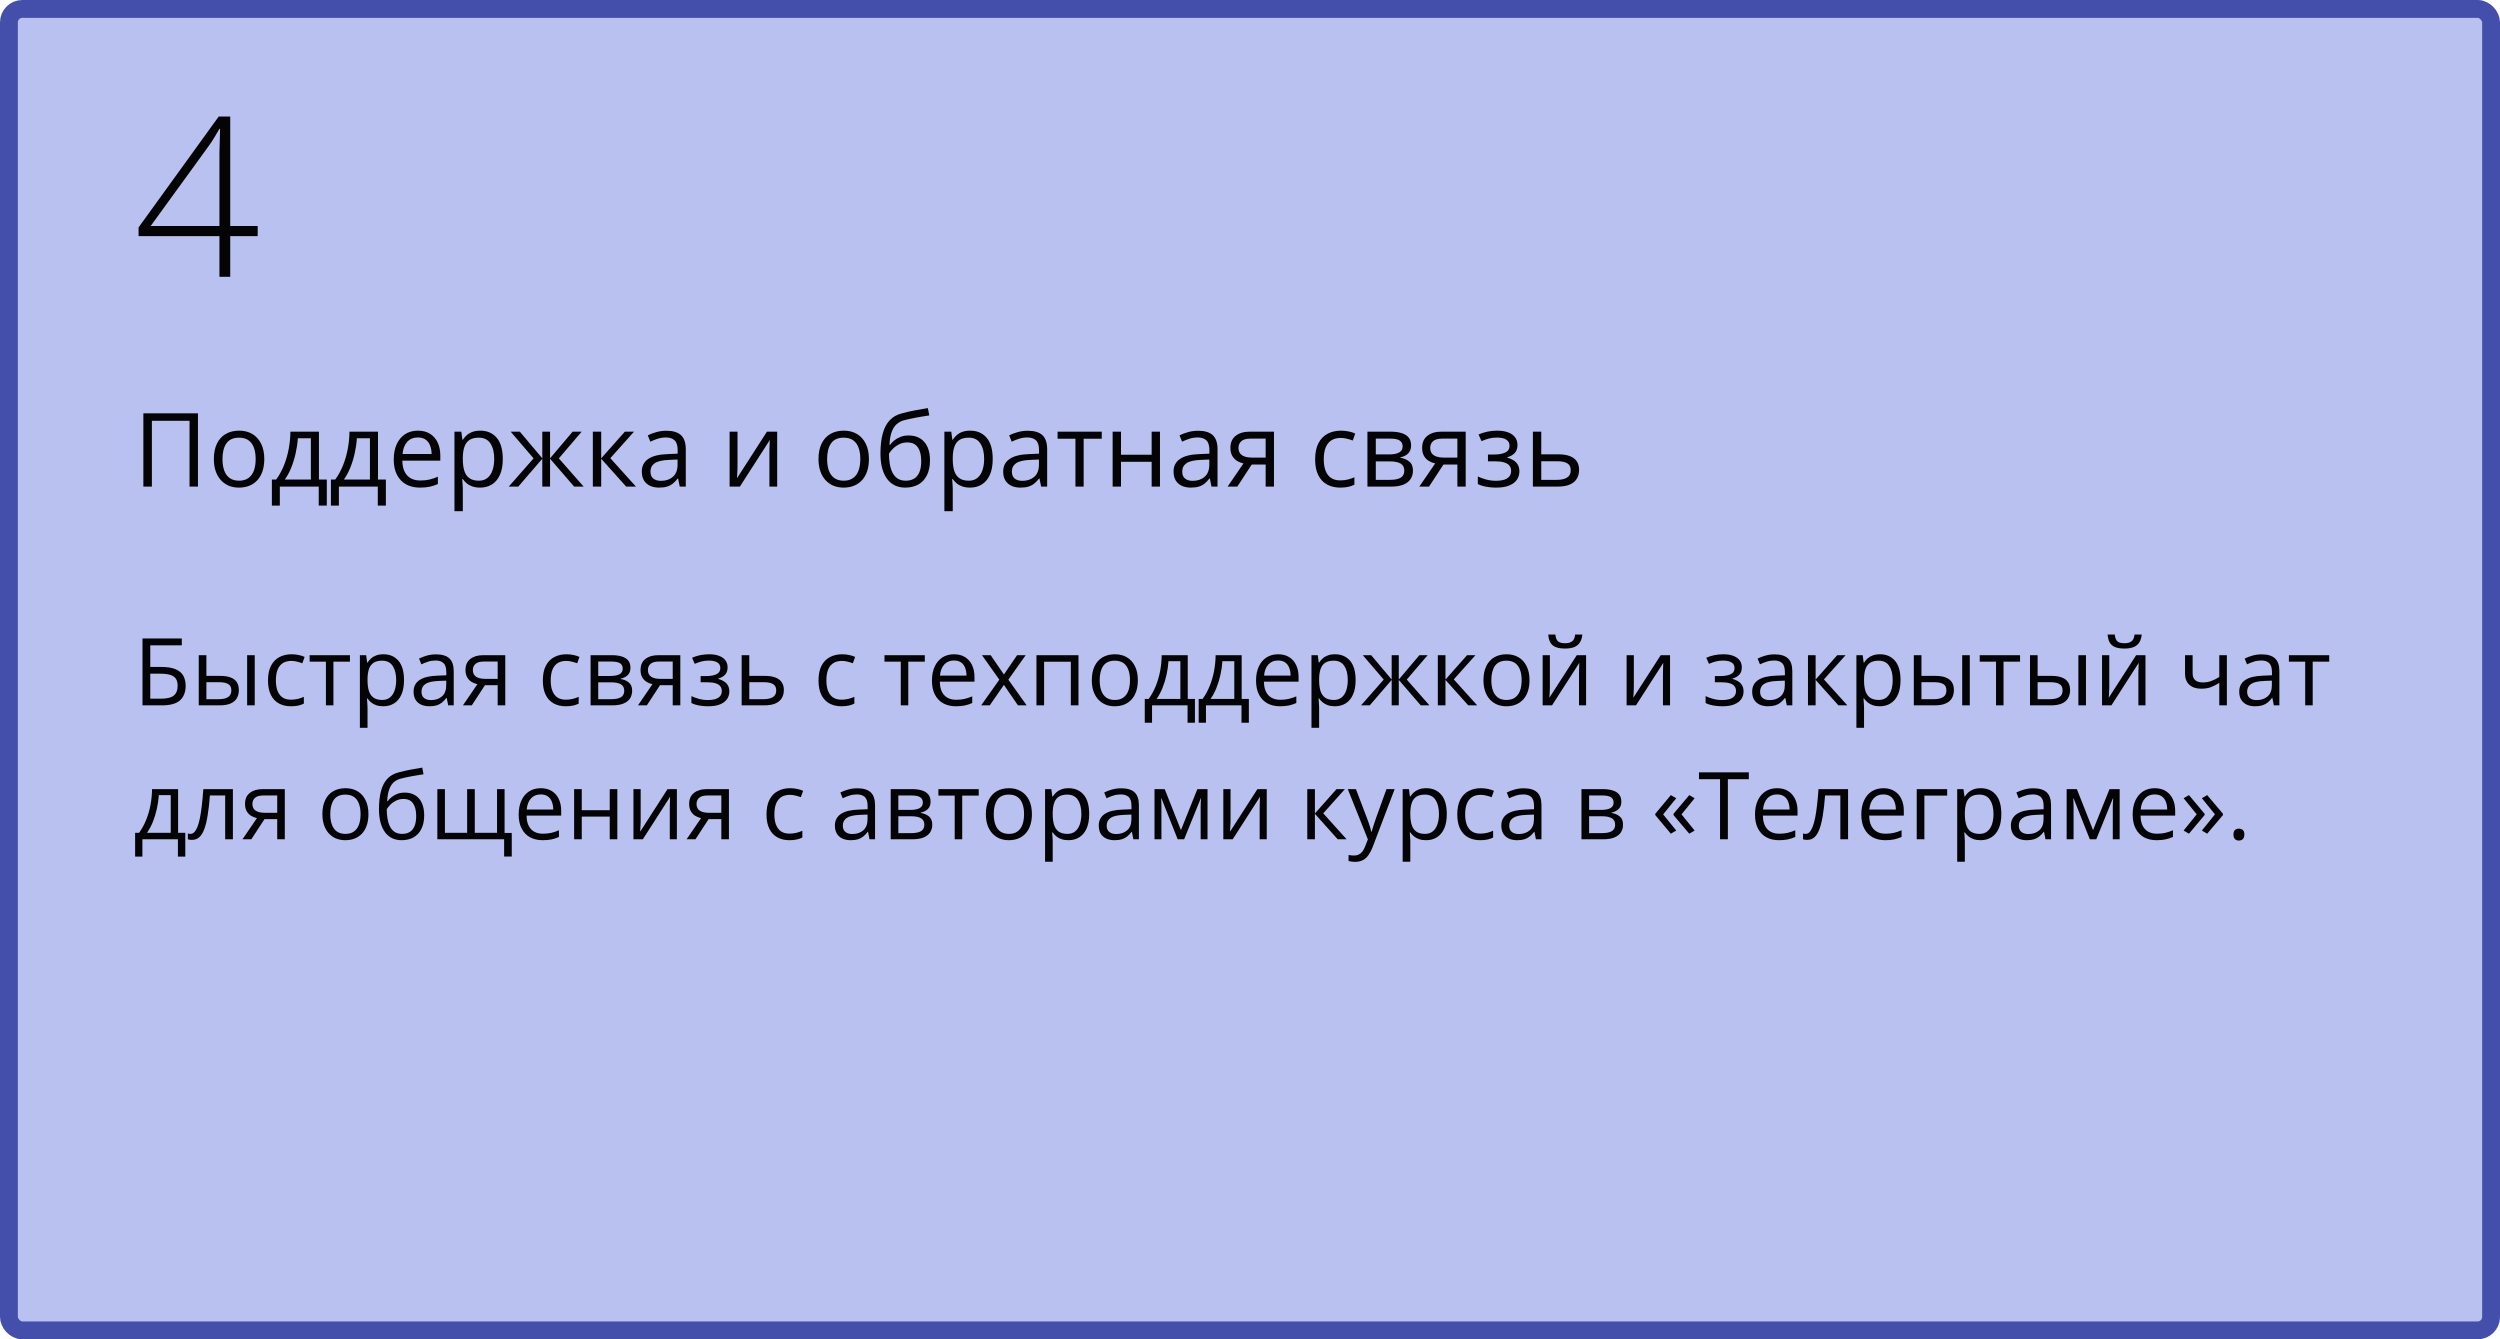
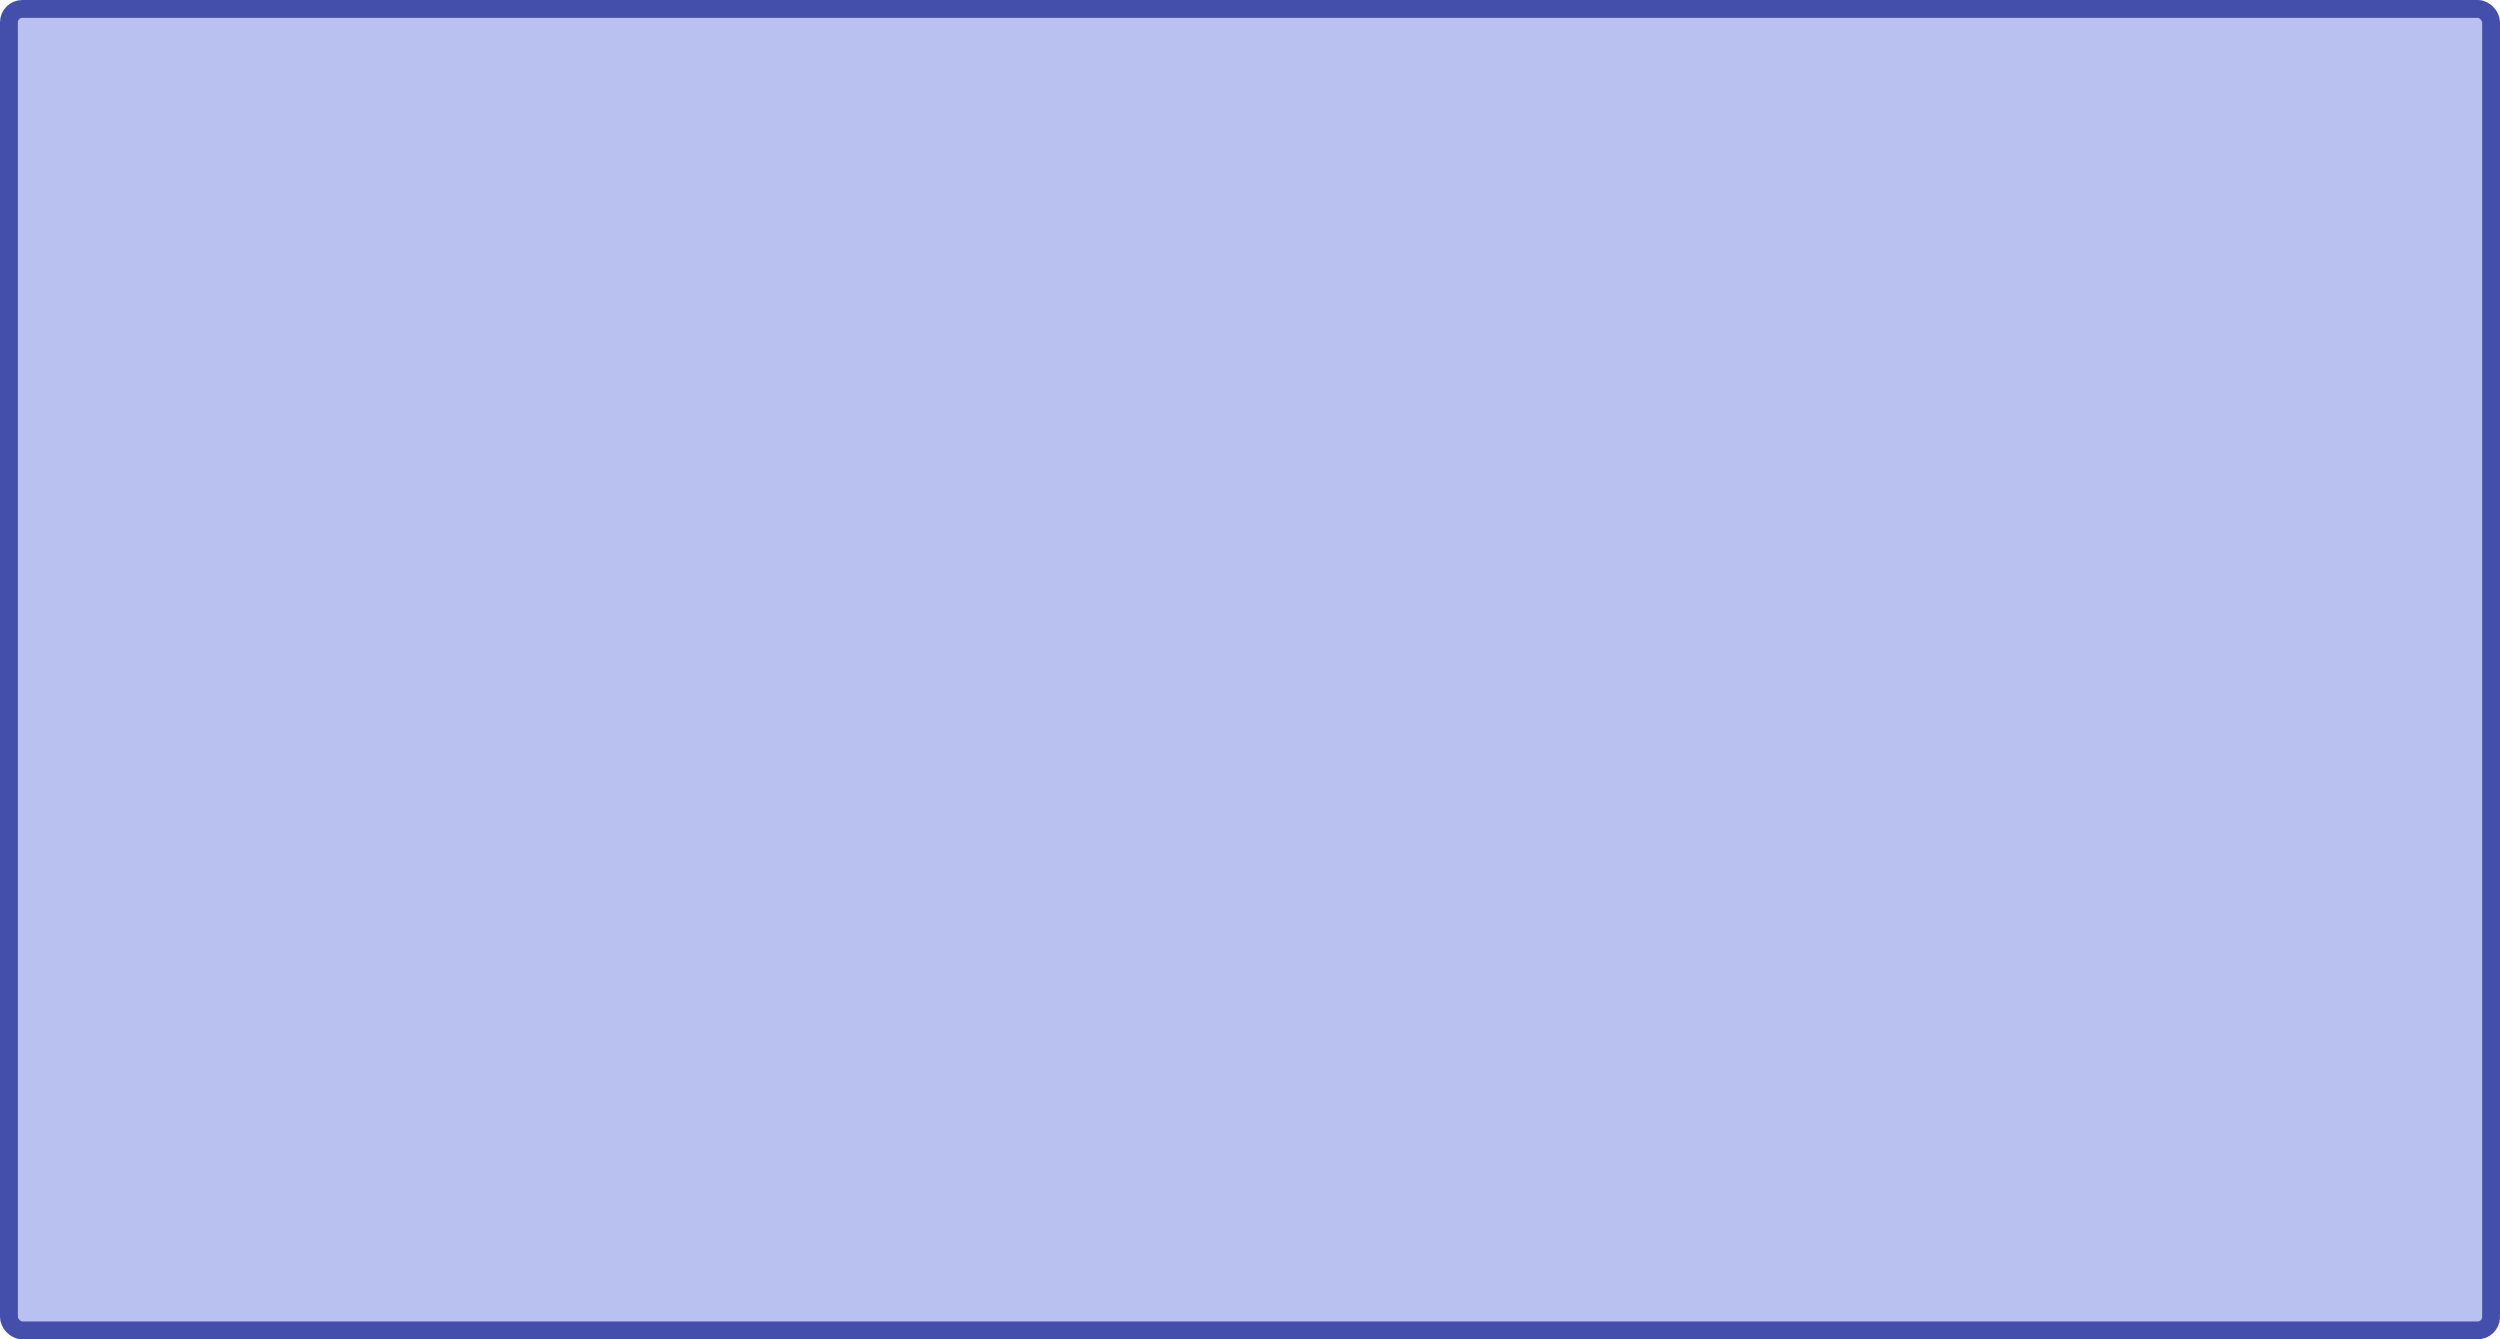
<svg xmlns="http://www.w3.org/2000/svg" width="560" height="300" viewBox="0 0 560 300" fill="none">
  <rect x="2" y="2" width="556" height="296" rx="3" fill="#B9C1F0" stroke="#444FAC" stroke-width="4" />
-   <path d="M31.918 158V143.009H40.726V144.547H33.661V149.387H35.988C37.431 149.387 38.559 149.564 39.372 149.92C40.185 150.275 40.756 150.771 41.084 151.407C41.419 152.042 41.587 152.781 41.587 153.622C41.587 155.002 41.173 156.079 40.346 156.852C39.526 157.617 38.162 158 36.255 158H31.918ZM33.661 156.503H36.07C37.424 156.503 38.381 156.267 38.941 155.795C39.509 155.317 39.792 154.592 39.792 153.622C39.792 152.945 39.656 152.408 39.382 152.012C39.109 151.615 38.678 151.332 38.09 151.161C37.502 150.99 36.73 150.904 35.773 150.904H33.661V156.503ZM44.52 158V146.762H46.232V151.396H49.308C50.265 151.396 51.051 151.516 51.666 151.755C52.289 151.995 52.75 152.35 53.051 152.822C53.352 153.293 53.502 153.878 53.502 154.575C53.502 155.272 53.352 155.877 53.051 156.39C52.757 156.903 52.292 157.299 51.656 157.58C51.027 157.86 50.207 158 49.195 158H44.52ZM46.232 156.616H49.031C49.879 156.616 50.556 156.465 51.062 156.165C51.567 155.864 51.82 155.361 51.82 154.657C51.82 153.967 51.584 153.488 51.113 153.222C50.641 152.948 49.964 152.812 49.083 152.812H46.232V156.616ZM55.358 158V146.762H57.06V158H55.358ZM65.161 158.205C64.149 158.205 63.257 157.997 62.484 157.58C61.712 157.163 61.11 156.527 60.68 155.672C60.249 154.818 60.034 153.741 60.034 152.442C60.034 151.082 60.259 149.971 60.71 149.11C61.169 148.242 61.797 147.599 62.597 147.182C63.397 146.765 64.306 146.557 65.325 146.557C65.885 146.557 66.425 146.615 66.945 146.731C67.471 146.84 67.902 146.98 68.237 147.151L67.724 148.577C67.382 148.44 66.986 148.317 66.535 148.208C66.09 148.098 65.673 148.043 65.284 148.043C64.504 148.043 63.855 148.211 63.335 148.546C62.823 148.881 62.437 149.373 62.177 150.022C61.924 150.672 61.797 151.472 61.797 152.422C61.797 153.331 61.92 154.107 62.166 154.75C62.419 155.392 62.792 155.884 63.284 156.226C63.783 156.561 64.405 156.729 65.15 156.729C65.745 156.729 66.282 156.667 66.76 156.544C67.239 156.414 67.673 156.264 68.062 156.093V157.61C67.686 157.802 67.266 157.949 66.801 158.051C66.343 158.154 65.796 158.205 65.161 158.205ZM78.388 148.208H74.686V158H73.005V148.208H69.355V146.762H78.388V148.208ZM85.894 146.557C87.295 146.557 88.413 147.039 89.247 148.002C90.081 148.966 90.498 150.416 90.498 152.35C90.498 153.628 90.307 154.702 89.924 155.57C89.541 156.438 89.001 157.094 88.304 157.539C87.613 157.983 86.796 158.205 85.853 158.205C85.258 158.205 84.735 158.126 84.284 157.969C83.833 157.812 83.447 157.6 83.126 157.333C82.804 157.067 82.538 156.776 82.326 156.462H82.203C82.223 156.729 82.247 157.05 82.274 157.426C82.309 157.802 82.326 158.13 82.326 158.41V163.024H80.613V146.762H82.018L82.244 148.423H82.326C82.544 148.081 82.811 147.77 83.126 147.49C83.44 147.203 83.823 146.977 84.274 146.813C84.732 146.642 85.272 146.557 85.894 146.557ZM85.597 147.992C84.817 147.992 84.189 148.143 83.71 148.443C83.238 148.744 82.893 149.195 82.674 149.797C82.456 150.392 82.339 151.14 82.326 152.042V152.371C82.326 153.321 82.428 154.124 82.633 154.78C82.845 155.437 83.19 155.936 83.669 156.277C84.154 156.619 84.804 156.79 85.617 156.79C86.314 156.79 86.895 156.602 87.36 156.226C87.825 155.85 88.17 155.327 88.396 154.657C88.628 153.98 88.745 153.205 88.745 152.33C88.745 151.003 88.485 149.951 87.965 149.171C87.453 148.385 86.663 147.992 85.597 147.992ZM97.676 146.577C99.016 146.577 100.01 146.878 100.66 147.479C101.309 148.081 101.634 149.042 101.634 150.361V158H100.393L100.065 156.339H99.983C99.668 156.749 99.34 157.094 98.999 157.375C98.657 157.648 98.26 157.856 97.809 158C97.365 158.137 96.818 158.205 96.168 158.205C95.485 158.205 94.876 158.085 94.343 157.846C93.817 157.607 93.4 157.245 93.092 156.759C92.791 156.274 92.641 155.659 92.641 154.914C92.641 153.792 93.085 152.931 93.974 152.33C94.863 151.728 96.216 151.4 98.035 151.345L99.973 151.263V150.576C99.973 149.605 99.764 148.925 99.347 148.536C98.93 148.146 98.342 147.951 97.584 147.951C96.996 147.951 96.435 148.037 95.902 148.208C95.369 148.378 94.863 148.58 94.384 148.812L93.861 147.521C94.367 147.261 94.948 147.039 95.605 146.854C96.261 146.669 96.951 146.577 97.676 146.577ZM99.952 152.463L98.24 152.535C96.838 152.589 95.851 152.818 95.276 153.222C94.702 153.625 94.415 154.196 94.415 154.934C94.415 155.577 94.61 156.052 94.999 156.359C95.389 156.667 95.905 156.821 96.548 156.821C97.546 156.821 98.363 156.544 98.999 155.99C99.634 155.437 99.952 154.606 99.952 153.499V152.463ZM105.684 158H103.695L106.935 153.263C106.463 153.16 106.026 152.986 105.623 152.74C105.219 152.487 104.891 152.142 104.638 151.704C104.392 151.267 104.269 150.723 104.269 150.074C104.269 148.994 104.628 148.173 105.346 147.613C106.07 147.045 107.024 146.762 108.207 146.762H113.18V158H111.478V153.488H108.627L105.684 158ZM105.92 150.084C105.92 150.754 106.159 151.253 106.638 151.581C107.116 151.902 107.8 152.063 108.688 152.063H111.478V148.187H108.391C107.516 148.187 106.884 148.365 106.494 148.72C106.111 149.069 105.92 149.523 105.92 150.084ZM126.725 158.205C125.713 158.205 124.821 157.997 124.049 157.58C123.276 157.163 122.675 156.527 122.244 155.672C121.813 154.818 121.598 153.741 121.598 152.442C121.598 151.082 121.824 149.971 122.275 149.11C122.733 148.242 123.362 147.599 124.162 147.182C124.961 146.765 125.871 146.557 126.889 146.557C127.45 146.557 127.99 146.615 128.509 146.731C129.036 146.84 129.466 146.98 129.801 147.151L129.289 148.577C128.947 148.44 128.55 148.317 128.099 148.208C127.655 148.098 127.238 148.043 126.848 148.043C126.069 148.043 125.419 148.211 124.9 148.546C124.387 148.881 124.001 149.373 123.741 150.022C123.488 150.672 123.362 151.472 123.362 152.422C123.362 153.331 123.485 154.107 123.731 154.75C123.984 155.392 124.356 155.884 124.849 156.226C125.348 156.561 125.97 156.729 126.715 156.729C127.31 156.729 127.846 156.667 128.325 156.544C128.803 156.414 129.237 156.264 129.627 156.093V157.61C129.251 157.802 128.831 157.949 128.366 158.051C127.908 158.154 127.361 158.205 126.725 158.205ZM141.224 149.582C141.224 150.286 141.019 150.836 140.609 151.232C140.199 151.622 139.669 151.885 139.02 152.022V152.104C139.724 152.2 140.329 152.453 140.834 152.863C141.347 153.266 141.604 153.885 141.604 154.719C141.604 155.361 141.45 155.929 141.142 156.421C140.834 156.913 140.353 157.299 139.696 157.58C139.04 157.86 138.186 158 137.133 158H132.293V146.762H137.092C137.898 146.762 138.609 146.854 139.225 147.039C139.847 147.216 140.335 147.51 140.691 147.92C141.046 148.331 141.224 148.884 141.224 149.582ZM139.83 154.719C139.83 154.056 139.577 153.577 139.071 153.283C138.572 152.989 137.844 152.842 136.887 152.842H134.005V156.616H136.928C137.871 156.616 138.589 156.472 139.081 156.185C139.58 155.891 139.83 155.402 139.83 154.719ZM139.491 149.776C139.491 149.243 139.296 148.847 138.907 148.587C138.517 148.32 137.878 148.187 136.989 148.187H134.005V151.417H136.692C137.615 151.417 138.312 151.284 138.784 151.017C139.255 150.75 139.491 150.337 139.491 149.776ZM144.895 158H142.906L146.146 153.263C145.674 153.16 145.237 152.986 144.833 152.74C144.43 152.487 144.102 152.142 143.849 151.704C143.603 151.267 143.48 150.723 143.48 150.074C143.48 148.994 143.839 148.173 144.557 147.613C145.281 147.045 146.235 146.762 147.417 146.762H152.391V158H150.688V153.488H147.838L144.895 158ZM145.131 150.084C145.131 150.754 145.37 151.253 145.849 151.581C146.327 151.902 147.011 152.063 147.899 152.063H150.688V148.187H147.602C146.727 148.187 146.095 148.365 145.705 148.72C145.322 149.069 145.131 149.523 145.131 150.084ZM158.871 146.557C159.712 146.557 160.44 146.673 161.055 146.905C161.67 147.131 162.146 147.462 162.48 147.9C162.815 148.337 162.983 148.871 162.983 149.5C162.983 150.176 162.798 150.716 162.429 151.12C162.06 151.523 161.551 151.813 160.901 151.991V152.073C161.359 152.196 161.773 152.374 162.142 152.606C162.518 152.832 162.815 153.133 163.034 153.509C163.26 153.878 163.373 154.339 163.373 154.893C163.373 155.522 163.202 156.089 162.86 156.595C162.518 157.094 161.999 157.487 161.301 157.774C160.604 158.062 159.722 158.205 158.656 158.205C158.129 158.205 157.63 158.174 157.159 158.113C156.687 158.058 156.26 157.976 155.877 157.867C155.494 157.757 155.159 157.627 154.872 157.477V155.929C155.351 156.161 155.911 156.366 156.554 156.544C157.196 156.722 157.89 156.811 158.635 156.811C159.209 156.811 159.726 156.746 160.184 156.616C160.642 156.479 161.004 156.264 161.271 155.97C161.544 155.669 161.681 155.276 161.681 154.791C161.681 154.346 161.561 153.98 161.322 153.693C161.083 153.399 160.724 153.184 160.245 153.047C159.773 152.904 159.175 152.832 158.451 152.832H156.943V151.438H158.184C159.148 151.438 159.917 151.301 160.491 151.027C161.065 150.754 161.353 150.292 161.353 149.643C161.353 149.083 161.13 148.666 160.686 148.392C160.242 148.112 159.606 147.972 158.779 147.972C158.164 147.972 157.62 148.037 157.148 148.167C156.677 148.29 156.167 148.467 155.621 148.7L155.016 147.336C155.604 147.076 156.219 146.881 156.861 146.751C157.504 146.622 158.174 146.557 158.871 146.557ZM167.843 151.396H171.289C172.246 151.396 173.042 151.516 173.678 151.755C174.313 151.995 174.789 152.35 175.103 152.822C175.424 153.293 175.585 153.878 175.585 154.575C175.585 155.272 175.428 155.877 175.113 156.39C174.806 156.903 174.327 157.299 173.678 157.58C173.035 157.86 172.205 158 171.186 158H166.131V146.762H167.843V151.396ZM173.873 154.657C173.873 153.967 173.626 153.488 173.134 153.222C172.649 152.948 171.969 152.812 171.094 152.812H167.843V156.616H171.104C171.924 156.616 172.591 156.465 173.104 156.165C173.616 155.857 173.873 155.354 173.873 154.657ZM188.474 158.205C187.462 158.205 186.57 157.997 185.798 157.58C185.025 157.163 184.424 156.527 183.993 155.672C183.562 154.818 183.347 153.741 183.347 152.442C183.347 151.082 183.573 149.971 184.024 149.11C184.482 148.242 185.111 147.599 185.911 147.182C186.71 146.765 187.62 146.557 188.638 146.557C189.199 146.557 189.739 146.615 190.258 146.731C190.785 146.84 191.215 146.98 191.55 147.151L191.038 148.577C190.696 148.44 190.299 148.317 189.848 148.208C189.404 148.098 188.987 148.043 188.597 148.043C187.818 148.043 187.168 148.211 186.649 148.546C186.136 148.881 185.75 149.373 185.49 150.022C185.237 150.672 185.111 151.472 185.111 152.422C185.111 153.331 185.234 154.107 185.48 154.75C185.733 155.392 186.105 155.884 186.598 156.226C187.097 156.561 187.719 156.729 188.464 156.729C189.059 156.729 189.595 156.667 190.074 156.544C190.552 156.414 190.986 156.264 191.376 156.093V157.61C191 157.802 190.58 157.949 190.115 158.051C189.657 158.154 189.11 158.205 188.474 158.205ZM207.157 148.208H203.455V158H201.773V148.208H198.123V146.762H207.157V148.208ZM213.709 146.557C214.666 146.557 215.486 146.769 216.17 147.192C216.854 147.616 217.376 148.211 217.739 148.977C218.101 149.735 218.282 150.624 218.282 151.643V152.699H210.52C210.541 154.018 210.869 155.023 211.504 155.713C212.14 156.404 213.036 156.749 214.191 156.749C214.902 156.749 215.531 156.684 216.078 156.554C216.625 156.424 217.192 156.233 217.78 155.98V157.477C217.212 157.73 216.648 157.915 216.088 158.031C215.534 158.147 214.878 158.205 214.119 158.205C213.039 158.205 212.096 157.986 211.289 157.549C210.489 157.104 209.867 156.455 209.423 155.601C208.979 154.746 208.756 153.7 208.756 152.463C208.756 151.253 208.958 150.207 209.361 149.325C209.771 148.437 210.346 147.753 211.084 147.274C211.829 146.796 212.704 146.557 213.709 146.557ZM213.688 147.951C212.779 147.951 212.055 148.249 211.515 148.843C210.975 149.438 210.653 150.269 210.551 151.335H216.498C216.491 150.665 216.385 150.077 216.18 149.571C215.982 149.059 215.678 148.662 215.268 148.382C214.857 148.095 214.331 147.951 213.688 147.951ZM223.85 152.248L219.964 146.762H221.912L224.875 151.089L227.829 146.762H229.756L225.87 152.248L229.972 158H228.023L224.875 153.417L221.707 158H219.779L223.85 152.248ZM241.579 146.762V158H239.867V148.228H233.878V158H232.166V146.762H241.579ZM254.878 152.36C254.878 153.283 254.759 154.107 254.52 154.832C254.28 155.556 253.935 156.168 253.484 156.667C253.033 157.166 252.486 157.549 251.843 157.815C251.208 158.075 250.486 158.205 249.68 158.205C248.928 158.205 248.237 158.075 247.608 157.815C246.986 157.549 246.446 157.166 245.988 156.667C245.537 156.168 245.185 155.556 244.932 154.832C244.686 154.107 244.563 153.283 244.563 152.36C244.563 151.13 244.771 150.084 245.188 149.223C245.605 148.354 246.2 147.695 246.973 147.244C247.752 146.786 248.678 146.557 249.751 146.557C250.777 146.557 251.672 146.786 252.438 147.244C253.21 147.702 253.809 148.365 254.232 149.233C254.663 150.094 254.878 151.137 254.878 152.36ZM246.327 152.36C246.327 153.263 246.446 154.045 246.686 154.708C246.925 155.372 247.294 155.884 247.793 156.247C248.292 156.609 248.935 156.79 249.721 156.79C250.5 156.79 251.139 156.609 251.638 156.247C252.144 155.884 252.517 155.372 252.756 154.708C252.995 154.045 253.115 153.263 253.115 152.36C253.115 151.465 252.995 150.692 252.756 150.043C252.517 149.387 252.147 148.881 251.648 148.525C251.149 148.17 250.503 147.992 249.71 147.992C248.542 147.992 247.684 148.378 247.137 149.151C246.597 149.923 246.327 150.993 246.327 152.36ZM266.055 146.762V156.554H267.665V161.886H266.014V158H258.057V161.886H256.427V156.554H257.309C257.951 155.666 258.484 154.691 258.908 153.632C259.332 152.572 259.653 151.461 259.872 150.299C260.091 149.13 260.207 147.951 260.221 146.762H266.055ZM264.404 148.115H261.738C261.677 149.113 261.53 150.128 261.297 151.161C261.072 152.193 260.771 153.177 260.395 154.114C260.019 155.043 259.582 155.857 259.083 156.554H264.404V148.115ZM278.134 146.762V156.554H279.744V161.886H278.093V158H270.136V161.886H268.506V156.554H269.388C270.03 155.666 270.563 154.691 270.987 153.632C271.411 152.572 271.732 151.461 271.951 150.299C272.17 149.13 272.286 147.951 272.3 146.762H278.134ZM276.483 148.115H273.817C273.756 149.113 273.609 150.128 273.376 151.161C273.151 152.193 272.85 153.177 272.474 154.114C272.098 155.043 271.661 155.857 271.162 156.554H276.483V148.115ZM286.307 146.557C287.264 146.557 288.084 146.769 288.768 147.192C289.451 147.616 289.974 148.211 290.336 148.977C290.699 149.735 290.88 150.624 290.88 151.643V152.699H283.118C283.138 154.018 283.466 155.023 284.102 155.713C284.738 156.404 285.633 156.749 286.789 156.749C287.5 156.749 288.128 156.684 288.675 156.554C289.222 156.424 289.79 156.233 290.377 155.98V157.477C289.81 157.73 289.246 157.915 288.686 158.031C288.132 158.147 287.476 158.205 286.717 158.205C285.637 158.205 284.693 157.986 283.887 157.549C283.087 157.104 282.465 156.455 282.021 155.601C281.576 154.746 281.354 153.7 281.354 152.463C281.354 151.253 281.556 150.207 281.959 149.325C282.369 148.437 282.943 147.753 283.682 147.274C284.427 146.796 285.302 146.557 286.307 146.557ZM286.286 147.951C285.377 147.951 284.652 148.249 284.112 148.843C283.572 149.438 283.251 150.269 283.148 151.335H289.096C289.089 150.665 288.983 150.077 288.778 149.571C288.58 149.059 288.275 148.662 287.865 148.382C287.455 148.095 286.929 147.951 286.286 147.951ZM299.052 146.557C300.454 146.557 301.571 147.039 302.405 148.002C303.239 148.966 303.656 150.416 303.656 152.35C303.656 153.628 303.465 154.702 303.082 155.57C302.699 156.438 302.159 157.094 301.462 157.539C300.771 157.983 299.955 158.205 299.011 158.205C298.417 158.205 297.894 158.126 297.442 157.969C296.991 157.812 296.605 157.6 296.284 157.333C295.962 157.067 295.696 156.776 295.484 156.462H295.361C295.381 156.729 295.405 157.05 295.433 157.426C295.467 157.802 295.484 158.13 295.484 158.41V163.024H293.771V146.762H295.176L295.402 148.423H295.484C295.703 148.081 295.969 147.77 296.284 147.49C296.598 147.203 296.981 146.977 297.432 146.813C297.89 146.642 298.43 146.557 299.052 146.557ZM298.755 147.992C297.976 147.992 297.347 148.143 296.868 148.443C296.396 148.744 296.051 149.195 295.833 149.797C295.614 150.392 295.498 151.14 295.484 152.042V152.371C295.484 153.321 295.586 154.124 295.792 154.78C296.003 155.437 296.349 155.936 296.827 156.277C297.312 156.619 297.962 156.79 298.775 156.79C299.473 156.79 300.054 156.602 300.519 156.226C300.983 155.85 301.329 155.327 301.554 154.657C301.787 153.98 301.903 153.205 301.903 152.33C301.903 151.003 301.643 149.951 301.124 149.171C300.611 148.385 299.821 147.992 298.755 147.992ZM319.796 146.762L315.12 152.227L320.196 158H318.248L313.326 152.299V158H311.736V152.299L306.825 158H304.876L309.952 152.227L305.266 146.762H307.143L311.736 152.217V146.762H313.326V152.217L317.94 146.762H319.796ZM328.625 146.762H330.501L325.651 152.186L330.891 158H328.891L323.785 152.299V158H322.072V146.762H323.785V152.217L328.625 146.762ZM342.611 152.36C342.611 153.283 342.491 154.107 342.252 154.832C342.013 155.556 341.667 156.168 341.216 156.667C340.765 157.166 340.218 157.549 339.576 157.815C338.94 158.075 338.219 158.205 337.412 158.205C336.66 158.205 335.97 158.075 335.341 157.815C334.719 157.549 334.179 157.166 333.721 156.667C333.27 156.168 332.917 155.556 332.665 154.832C332.418 154.107 332.295 153.283 332.295 152.36C332.295 151.13 332.504 150.084 332.921 149.223C333.338 148.354 333.933 147.695 334.705 147.244C335.484 146.786 336.411 146.557 337.484 146.557C338.509 146.557 339.405 146.786 340.17 147.244C340.943 147.702 341.541 148.365 341.965 149.233C342.396 150.094 342.611 151.137 342.611 152.36ZM334.059 152.36C334.059 153.263 334.179 154.045 334.418 154.708C334.657 155.372 335.026 155.884 335.525 156.247C336.024 156.609 336.667 156.79 337.453 156.79C338.232 156.79 338.872 156.609 339.371 156.247C339.876 155.884 340.249 155.372 340.488 154.708C340.728 154.045 340.847 153.263 340.847 152.36C340.847 151.465 340.728 150.692 340.488 150.043C340.249 149.387 339.88 148.881 339.381 148.525C338.882 148.17 338.236 147.992 337.443 147.992C336.274 147.992 335.416 148.378 334.869 149.151C334.329 149.923 334.059 150.993 334.059 152.36ZM347.174 146.762V153.827C347.174 153.963 347.17 154.141 347.164 154.36C347.157 154.572 347.146 154.801 347.133 155.047C347.119 155.286 347.105 155.519 347.092 155.744C347.085 155.963 347.075 156.144 347.061 156.288L353.193 146.762H355.285V158H353.695V151.109C353.695 150.891 353.699 150.61 353.706 150.269C353.712 149.927 353.723 149.592 353.736 149.264C353.75 148.929 353.76 148.669 353.767 148.484L347.656 158H345.554V146.762H347.174ZM354.444 142.137C354.382 142.828 354.208 143.405 353.921 143.87C353.641 144.335 353.227 144.687 352.68 144.926C352.133 145.159 351.433 145.275 350.578 145.275C349.696 145.275 348.985 145.162 348.445 144.937C347.912 144.704 347.516 144.355 347.256 143.891C347.003 143.426 346.853 142.841 346.805 142.137H348.404C348.479 142.889 348.681 143.402 349.009 143.675C349.337 143.949 349.871 144.085 350.609 144.085C351.265 144.085 351.781 143.942 352.157 143.655C352.533 143.368 352.759 142.862 352.834 142.137H354.444ZM365.979 146.762V153.827C365.979 153.963 365.976 154.141 365.969 154.36C365.962 154.572 365.952 154.801 365.938 155.047C365.925 155.286 365.911 155.519 365.897 155.744C365.891 155.963 365.88 156.144 365.867 156.288L371.999 146.762H374.09V158H372.501V151.109C372.501 150.891 372.504 150.61 372.511 150.269C372.518 149.927 372.528 149.592 372.542 149.264C372.556 148.929 372.566 148.669 372.573 148.484L366.461 158H364.359V146.762H365.979ZM386.057 146.557C386.897 146.557 387.625 146.673 388.241 146.905C388.856 147.131 389.331 147.462 389.666 147.9C390.001 148.337 390.168 148.871 390.168 149.5C390.168 150.176 389.984 150.716 389.615 151.12C389.246 151.523 388.736 151.813 388.087 151.991V152.073C388.545 152.196 388.958 152.374 389.328 152.606C389.704 152.832 390.001 153.133 390.22 153.509C390.445 153.878 390.558 154.339 390.558 154.893C390.558 155.522 390.387 156.089 390.045 156.595C389.704 157.094 389.184 157.487 388.487 157.774C387.79 158.062 386.908 158.205 385.841 158.205C385.315 158.205 384.816 158.174 384.344 158.113C383.873 158.058 383.445 157.976 383.062 157.867C382.68 157.757 382.345 157.627 382.058 157.477V155.929C382.536 156.161 383.097 156.366 383.739 156.544C384.382 156.722 385.076 156.811 385.821 156.811C386.395 156.811 386.911 156.746 387.369 156.616C387.827 156.479 388.189 156.264 388.456 155.97C388.729 155.669 388.866 155.276 388.866 154.791C388.866 154.346 388.747 153.98 388.507 153.693C388.268 153.399 387.909 153.184 387.431 153.047C386.959 152.904 386.361 152.832 385.636 152.832H384.129V151.438H385.37C386.333 151.438 387.103 151.301 387.677 151.027C388.251 150.754 388.538 150.292 388.538 149.643C388.538 149.083 388.316 148.666 387.872 148.392C387.427 148.112 386.792 147.972 385.964 147.972C385.349 147.972 384.806 148.037 384.334 148.167C383.862 148.29 383.353 148.467 382.806 148.7L382.201 147.336C382.789 147.076 383.404 146.881 384.047 146.751C384.689 146.622 385.359 146.557 386.057 146.557ZM397.521 146.577C398.86 146.577 399.855 146.878 400.504 147.479C401.154 148.081 401.479 149.042 401.479 150.361V158H400.238L399.91 156.339H399.828C399.513 156.749 399.185 157.094 398.843 157.375C398.501 157.648 398.105 157.856 397.654 158C397.209 158.137 396.663 158.205 396.013 158.205C395.33 158.205 394.721 158.085 394.188 157.846C393.662 157.607 393.245 157.245 392.937 156.759C392.636 156.274 392.486 155.659 392.486 154.914C392.486 153.792 392.93 152.931 393.819 152.33C394.708 151.728 396.061 151.4 397.879 151.345L399.817 151.263V150.576C399.817 149.605 399.609 148.925 399.192 148.536C398.775 148.146 398.187 147.951 397.428 147.951C396.84 147.951 396.28 148.037 395.747 148.208C395.213 148.378 394.708 148.58 394.229 148.812L393.706 147.521C394.212 147.261 394.793 147.039 395.449 146.854C396.105 146.669 396.796 146.577 397.521 146.577ZM399.797 152.463L398.084 152.535C396.683 152.589 395.695 152.818 395.121 153.222C394.547 153.625 394.26 154.196 394.26 154.934C394.26 155.577 394.455 156.052 394.844 156.359C395.234 156.667 395.75 156.821 396.393 156.821C397.391 156.821 398.208 156.544 398.843 155.99C399.479 155.437 399.797 154.606 399.797 153.499V152.463ZM411.538 146.762H413.414L408.564 152.186L413.804 158H411.804L406.698 152.299V158H404.985V146.762H406.698V152.217L411.538 146.762ZM421.115 146.557C422.516 146.557 423.634 147.039 424.468 148.002C425.302 148.966 425.719 150.416 425.719 152.35C425.719 153.628 425.527 154.702 425.145 155.57C424.762 156.438 424.222 157.094 423.524 157.539C422.834 157.983 422.017 158.205 421.074 158.205C420.479 158.205 419.956 158.126 419.505 157.969C419.054 157.812 418.667 157.6 418.346 157.333C418.025 157.067 417.758 156.776 417.546 156.462H417.423C417.444 156.729 417.468 157.05 417.495 157.426C417.529 157.802 417.546 158.13 417.546 158.41V163.024H415.834V146.762H417.239L417.464 148.423H417.546C417.765 148.081 418.032 147.77 418.346 147.49C418.661 147.203 419.043 146.977 419.495 146.813C419.953 146.642 420.493 146.557 421.115 146.557ZM420.817 147.992C420.038 147.992 419.409 148.143 418.931 148.443C418.459 148.744 418.114 149.195 417.895 149.797C417.676 150.392 417.56 151.14 417.546 152.042V152.371C417.546 153.321 417.649 154.124 417.854 154.78C418.066 155.437 418.411 155.936 418.89 156.277C419.375 156.619 420.024 156.79 420.838 156.79C421.535 156.79 422.116 156.602 422.581 156.226C423.046 155.85 423.391 155.327 423.617 154.657C423.849 153.98 423.965 153.205 423.965 152.33C423.965 151.003 423.706 149.951 423.186 149.171C422.673 148.385 421.884 147.992 420.817 147.992ZM428.692 158V146.762H430.405V151.396H433.481C434.438 151.396 435.224 151.516 435.839 151.755C436.461 151.995 436.923 152.35 437.224 152.822C437.524 153.293 437.675 153.878 437.675 154.575C437.675 155.272 437.524 155.877 437.224 156.39C436.93 156.903 436.465 157.299 435.829 157.58C435.2 157.86 434.38 158 433.368 158H428.692ZM430.405 156.616H433.204C434.052 156.616 434.729 156.465 435.234 156.165C435.74 155.864 435.993 155.361 435.993 154.657C435.993 153.967 435.757 153.488 435.286 153.222C434.814 152.948 434.137 152.812 433.255 152.812H430.405V156.616ZM439.531 158V146.762H441.233V158H439.531ZM452.492 148.208H448.79V158H447.108V148.208H443.458V146.762H452.492V148.208ZM454.717 158V146.762H456.429V151.396H459.505C460.462 151.396 461.249 151.516 461.864 151.755C462.486 151.995 462.947 152.35 463.248 152.822C463.549 153.293 463.699 153.878 463.699 154.575C463.699 155.272 463.549 155.877 463.248 156.39C462.954 156.903 462.489 157.299 461.854 157.58C461.225 157.86 460.404 158 459.393 158H454.717ZM456.429 156.616H459.229C460.076 156.616 460.753 156.465 461.259 156.165C461.765 155.864 462.018 155.361 462.018 154.657C462.018 153.967 461.782 153.488 461.31 153.222C460.838 152.948 460.162 152.812 459.28 152.812H456.429V156.616ZM465.555 158V146.762H467.257V158H465.555ZM472.477 146.762V153.827C472.477 153.963 472.473 154.141 472.466 154.36C472.459 154.572 472.449 154.801 472.436 155.047C472.422 155.286 472.408 155.519 472.395 155.744C472.388 155.963 472.377 156.144 472.364 156.288L478.496 146.762H480.587V158H478.998V151.109C478.998 150.891 479.001 150.61 479.008 150.269C479.015 149.927 479.025 149.592 479.039 149.264C479.053 148.929 479.063 148.669 479.07 148.484L472.958 158H470.856V146.762H472.477ZM479.747 142.137C479.685 142.828 479.511 143.405 479.224 143.87C478.943 144.335 478.53 144.687 477.983 144.926C477.436 145.159 476.735 145.275 475.881 145.275C474.999 145.275 474.288 145.162 473.748 144.937C473.215 144.704 472.818 144.355 472.559 143.891C472.306 143.426 472.155 142.841 472.107 142.137H473.707C473.782 142.889 473.984 143.402 474.312 143.675C474.64 143.949 475.173 144.085 475.912 144.085C476.568 144.085 477.084 143.942 477.46 143.655C477.836 143.368 478.062 142.862 478.137 142.137H479.747ZM491.149 146.762V150.802C491.149 151.506 491.34 152.025 491.723 152.36C492.113 152.695 492.677 152.863 493.415 152.863C494.126 152.863 494.772 152.753 495.353 152.535C495.934 152.316 496.522 152.019 497.117 151.643V146.762H498.819V158H497.117V152.965C496.488 153.369 495.869 153.687 495.261 153.919C494.652 154.151 493.924 154.268 493.077 154.268C491.921 154.268 491.026 153.967 490.39 153.365C489.761 152.764 489.447 151.95 489.447 150.925V146.762H491.149ZM506.622 146.577C507.962 146.577 508.957 146.878 509.606 147.479C510.255 148.081 510.58 149.042 510.58 150.361V158H509.339L509.011 156.339H508.929C508.615 156.749 508.287 157.094 507.945 157.375C507.603 157.648 507.207 157.856 506.755 158C506.311 158.137 505.764 158.205 505.115 158.205C504.431 158.205 503.823 158.085 503.29 157.846C502.763 157.607 502.346 157.245 502.039 156.759C501.738 156.274 501.587 155.659 501.587 154.914C501.587 153.792 502.032 152.931 502.92 152.33C503.809 151.728 505.163 151.4 506.981 151.345L508.919 151.263V150.576C508.919 149.605 508.71 148.925 508.293 148.536C507.876 148.146 507.289 147.951 506.53 147.951C505.942 147.951 505.381 148.037 504.848 148.208C504.315 148.378 503.809 148.58 503.331 148.812L502.808 147.521C503.313 147.261 503.895 147.039 504.551 146.854C505.207 146.669 505.897 146.577 506.622 146.577ZM508.898 152.463L507.186 152.535C505.785 152.589 504.797 152.818 504.223 153.222C503.648 153.625 503.361 154.196 503.361 154.934C503.361 155.577 503.556 156.052 503.946 156.359C504.335 156.667 504.852 156.821 505.494 156.821C506.492 156.821 507.309 156.544 507.945 155.99C508.581 155.437 508.898 154.606 508.898 153.499V152.463ZM521.747 148.208H518.045V158H516.363V148.208H512.713V146.762H521.747V148.208ZM39.895 176.762V186.554H41.505V191.886H39.854V188H31.897V191.886H30.267V186.554H31.148C31.791 185.666 32.324 184.691 32.748 183.632C33.172 182.572 33.493 181.461 33.712 180.299C33.931 179.13 34.047 177.951 34.06 176.762H39.895ZM38.244 178.115H35.578C35.517 179.113 35.37 180.128 35.137 181.161C34.912 182.193 34.611 183.177 34.235 184.114C33.859 185.043 33.421 185.857 32.922 186.554H38.244V178.115ZM52.169 188H50.436V178.187H47.022C46.885 179.958 46.71 181.475 46.498 182.74C46.294 183.998 46.034 185.026 45.719 185.826C45.412 186.619 45.036 187.204 44.591 187.58C44.154 187.949 43.631 188.133 43.023 188.133C42.838 188.133 42.664 188.123 42.499 188.103C42.335 188.082 42.195 188.048 42.079 188V186.708C42.168 186.735 42.26 186.756 42.356 186.77C42.459 186.783 42.565 186.79 42.674 186.79C42.981 186.79 43.262 186.664 43.515 186.411C43.774 186.151 44.007 185.761 44.212 185.242C44.424 184.722 44.612 184.066 44.776 183.273C44.94 182.473 45.084 181.533 45.206 180.453C45.336 179.366 45.449 178.136 45.545 176.762H52.169V188ZM56.301 188H54.312L57.552 183.263C57.081 183.16 56.643 182.986 56.24 182.74C55.836 182.487 55.508 182.142 55.255 181.704C55.009 181.267 54.886 180.723 54.886 180.074C54.886 178.994 55.245 178.173 55.963 177.613C56.688 177.045 57.641 176.762 58.824 176.762H63.797V188H62.095V183.488H59.244L56.301 188ZM56.537 180.084C56.537 180.754 56.776 181.253 57.255 181.581C57.733 181.902 58.417 182.063 59.306 182.063H62.095V178.187H59.008C58.133 178.187 57.501 178.365 57.111 178.72C56.728 179.069 56.537 179.523 56.537 180.084ZM82.531 182.36C82.531 183.283 82.411 184.107 82.172 184.832C81.933 185.556 81.587 186.168 81.136 186.667C80.685 187.166 80.138 187.549 79.496 187.815C78.86 188.075 78.139 188.205 77.332 188.205C76.58 188.205 75.89 188.075 75.261 187.815C74.639 187.549 74.099 187.166 73.641 186.667C73.189 186.168 72.837 185.556 72.585 184.832C72.338 184.107 72.215 183.283 72.215 182.36C72.215 181.13 72.424 180.084 72.841 179.223C73.258 178.354 73.853 177.695 74.625 177.244C75.404 176.786 76.331 176.557 77.404 176.557C78.429 176.557 79.325 176.786 80.09 177.244C80.863 177.702 81.461 178.365 81.885 179.233C82.315 180.094 82.531 181.137 82.531 182.36ZM73.979 182.36C73.979 183.263 74.099 184.045 74.338 184.708C74.577 185.372 74.946 185.884 75.445 186.247C75.944 186.609 76.587 186.79 77.373 186.79C78.152 186.79 78.791 186.609 79.29 186.247C79.796 185.884 80.169 185.372 80.408 184.708C80.647 184.045 80.767 183.263 80.767 182.36C80.767 181.465 80.647 180.692 80.408 180.043C80.169 179.387 79.8 178.881 79.301 178.525C78.802 178.17 78.156 177.992 77.363 177.992C76.194 177.992 75.336 178.378 74.789 179.151C74.249 179.923 73.979 180.993 73.979 182.36ZM84.889 181.253C84.889 179.653 85.043 178.29 85.351 177.162C85.658 176.027 86.133 175.118 86.776 174.434C87.425 173.744 88.259 173.272 89.278 173.019C90.153 172.78 91.041 172.575 91.944 172.404C92.846 172.226 93.725 172.072 94.579 171.942L94.876 173.439C94.446 173.501 93.995 173.573 93.523 173.655C93.051 173.73 92.58 173.812 92.108 173.901C91.636 173.983 91.192 174.072 90.775 174.167C90.358 174.256 89.989 174.349 89.668 174.444C89.086 174.602 88.584 174.875 88.16 175.265C87.743 175.654 87.412 176.191 87.165 176.875C86.926 177.558 86.783 178.419 86.735 179.458H86.858C87.063 179.158 87.343 178.86 87.699 178.566C88.054 178.272 88.478 178.03 88.97 177.838C89.462 177.64 90.016 177.541 90.631 177.541C91.602 177.541 92.412 177.753 93.061 178.177C93.711 178.594 94.2 179.182 94.528 179.94C94.856 180.699 95.02 181.588 95.02 182.606C95.02 183.83 94.808 184.859 94.384 185.693C93.967 186.527 93.379 187.156 92.621 187.58C91.862 187.997 90.97 188.205 89.944 188.205C89.151 188.205 88.44 188.051 87.811 187.744C87.189 187.436 86.66 186.985 86.222 186.39C85.791 185.795 85.46 185.067 85.228 184.206C85.002 183.345 84.889 182.36 84.889 181.253ZM90.078 186.79C90.727 186.79 91.284 186.653 91.749 186.38C92.221 186.106 92.583 185.676 92.836 185.088C93.096 184.493 93.226 183.721 93.226 182.771C93.226 181.581 92.997 180.651 92.539 179.981C92.087 179.305 91.363 178.966 90.365 178.966C89.743 178.966 89.179 179.1 88.673 179.366C88.167 179.626 87.74 179.937 87.391 180.299C87.043 180.662 86.79 180.986 86.632 181.273C86.632 181.971 86.684 182.647 86.786 183.304C86.889 183.96 87.066 184.551 87.319 185.078C87.572 185.604 87.921 186.021 88.365 186.329C88.816 186.636 89.387 186.79 90.078 186.79ZM113.026 176.762V186.575H114.636V191.866H112.923V188H97.963V176.762H99.665V186.554H104.638V176.762H106.351V186.554H111.334V176.762H113.026ZM121.137 176.557C122.094 176.557 122.914 176.769 123.598 177.192C124.281 177.616 124.804 178.211 125.167 178.977C125.529 179.735 125.71 180.624 125.71 181.643V182.699H117.948C117.968 184.018 118.296 185.023 118.932 185.713C119.568 186.404 120.463 186.749 121.619 186.749C122.33 186.749 122.958 186.684 123.505 186.554C124.052 186.424 124.62 186.233 125.208 185.98V187.477C124.64 187.73 124.076 187.915 123.516 188.031C122.962 188.147 122.306 188.205 121.547 188.205C120.467 188.205 119.523 187.986 118.717 187.549C117.917 187.104 117.295 186.455 116.851 185.601C116.406 184.746 116.184 183.7 116.184 182.463C116.184 181.253 116.386 180.207 116.789 179.325C117.199 178.437 117.773 177.753 118.512 177.274C119.257 176.796 120.132 176.557 121.137 176.557ZM121.116 177.951C120.207 177.951 119.482 178.249 118.942 178.843C118.402 179.438 118.081 180.269 117.979 181.335H123.926C123.919 180.665 123.813 180.077 123.608 179.571C123.41 179.059 123.105 178.662 122.695 178.382C122.285 178.095 121.759 177.951 121.116 177.951ZM130.314 176.762V181.479H136.579V176.762H138.281V188H136.579V182.924H130.314V188H128.602V176.762H130.314ZM143.511 176.762V183.827C143.511 183.963 143.507 184.141 143.5 184.36C143.494 184.572 143.483 184.801 143.47 185.047C143.456 185.286 143.442 185.519 143.429 185.744C143.422 185.963 143.412 186.144 143.398 186.288L149.53 176.762H151.622V188H150.032V181.109C150.032 180.891 150.036 180.61 150.042 180.269C150.049 179.927 150.06 179.592 150.073 179.264C150.087 178.929 150.097 178.669 150.104 178.484L143.993 188H141.891V176.762H143.511ZM155.785 188H153.795L157.036 183.263C156.564 183.16 156.126 182.986 155.723 182.74C155.32 182.487 154.992 182.142 154.739 181.704C154.493 181.267 154.37 180.723 154.37 180.074C154.37 178.994 154.729 178.173 155.446 177.613C156.171 177.045 157.125 176.762 158.307 176.762H163.28V188H161.578V183.488H158.728L155.785 188ZM156.021 180.084C156.021 180.754 156.26 181.253 156.738 181.581C157.217 181.902 157.9 182.063 158.789 182.063H161.578V178.187H158.492C157.617 178.187 156.984 178.365 156.595 178.72C156.212 179.069 156.021 179.523 156.021 180.084ZM176.826 188.205C175.814 188.205 174.922 187.997 174.149 187.58C173.377 187.163 172.775 186.527 172.345 185.672C171.914 184.818 171.699 183.741 171.699 182.442C171.699 181.082 171.924 179.971 172.375 179.11C172.833 178.242 173.462 177.599 174.262 177.182C175.062 176.765 175.971 176.557 176.99 176.557C177.55 176.557 178.09 176.615 178.61 176.731C179.136 176.84 179.567 176.98 179.902 177.151L179.389 178.577C179.047 178.44 178.651 178.317 178.2 178.208C177.755 178.098 177.338 178.043 176.949 178.043C176.169 178.043 175.52 178.211 175 178.546C174.488 178.881 174.102 179.373 173.842 180.022C173.589 180.672 173.462 181.472 173.462 182.422C173.462 183.331 173.585 184.107 173.832 184.75C174.084 185.392 174.457 185.884 174.949 186.226C175.448 186.561 176.07 186.729 176.815 186.729C177.41 186.729 177.947 186.667 178.425 186.544C178.904 186.414 179.338 186.264 179.728 186.093V187.61C179.352 187.802 178.931 187.949 178.466 188.051C178.008 188.154 177.461 188.205 176.826 188.205ZM192.053 176.577C193.393 176.577 194.387 176.878 195.037 177.479C195.686 178.081 196.011 179.042 196.011 180.361V188H194.77L194.442 186.339H194.36C194.045 186.749 193.717 187.094 193.375 187.375C193.034 187.648 192.637 187.856 192.186 188C191.742 188.137 191.195 188.205 190.545 188.205C189.862 188.205 189.253 188.085 188.72 187.846C188.194 187.607 187.777 187.245 187.469 186.759C187.168 186.274 187.018 185.659 187.018 184.914C187.018 183.792 187.462 182.931 188.351 182.33C189.24 181.728 190.593 181.4 192.412 181.345L194.35 181.263V180.576C194.35 179.605 194.141 178.925 193.724 178.536C193.307 178.146 192.719 177.951 191.96 177.951C191.373 177.951 190.812 178.037 190.279 178.208C189.746 178.378 189.24 178.58 188.761 178.812L188.238 177.521C188.744 177.261 189.325 177.039 189.981 176.854C190.638 176.669 191.328 176.577 192.053 176.577ZM194.329 182.463L192.617 182.535C191.215 182.589 190.228 182.818 189.653 183.222C189.079 183.625 188.792 184.196 188.792 184.934C188.792 185.577 188.987 186.052 189.376 186.359C189.766 186.667 190.282 186.821 190.925 186.821C191.923 186.821 192.74 186.544 193.375 185.99C194.011 185.437 194.329 184.606 194.329 183.499V182.463ZM208.449 179.582C208.449 180.286 208.244 180.836 207.833 181.232C207.423 181.622 206.894 181.885 206.244 182.022V182.104C206.948 182.2 207.553 182.453 208.059 182.863C208.572 183.266 208.828 183.885 208.828 184.719C208.828 185.361 208.674 185.929 208.367 186.421C208.059 186.913 207.577 187.299 206.921 187.58C206.265 187.86 205.41 188 204.357 188H199.518V176.762H204.316C205.123 176.762 205.834 176.854 206.449 177.039C207.071 177.216 207.56 177.51 207.916 177.92C208.271 178.331 208.449 178.884 208.449 179.582ZM207.054 184.719C207.054 184.056 206.801 183.577 206.295 183.283C205.796 182.989 205.068 182.842 204.111 182.842H201.23V186.616H204.152C205.096 186.616 205.813 186.472 206.306 186.185C206.805 185.891 207.054 185.402 207.054 184.719ZM206.716 179.776C206.716 179.243 206.521 178.847 206.131 178.587C205.742 178.32 205.103 178.187 204.214 178.187H201.23V181.417H203.917C204.839 181.417 205.537 181.284 206.008 181.017C206.48 180.75 206.716 180.337 206.716 179.776ZM219.236 178.208H215.534V188H213.853V178.208H210.202V176.762H219.236V178.208ZM231.151 182.36C231.151 183.283 231.031 184.107 230.792 184.832C230.553 185.556 230.208 186.168 229.756 186.667C229.305 187.166 228.758 187.549 228.116 187.815C227.48 188.075 226.759 188.205 225.952 188.205C225.2 188.205 224.51 188.075 223.881 187.815C223.259 187.549 222.719 187.166 222.261 186.667C221.81 186.168 221.458 185.556 221.205 184.832C220.958 184.107 220.835 183.283 220.835 182.36C220.835 181.13 221.044 180.084 221.461 179.223C221.878 178.354 222.473 177.695 223.245 177.244C224.024 176.786 224.951 176.557 226.024 176.557C227.049 176.557 227.945 176.786 228.71 177.244C229.483 177.702 230.081 178.365 230.505 179.233C230.936 180.094 231.151 181.137 231.151 182.36ZM222.599 182.36C222.599 183.263 222.719 184.045 222.958 184.708C223.197 185.372 223.566 185.884 224.065 186.247C224.564 186.609 225.207 186.79 225.993 186.79C226.772 186.79 227.412 186.609 227.911 186.247C228.417 185.884 228.789 185.372 229.028 184.708C229.268 184.045 229.387 183.263 229.387 182.36C229.387 181.465 229.268 180.692 229.028 180.043C228.789 179.387 228.42 178.881 227.921 178.525C227.422 178.17 226.776 177.992 225.983 177.992C224.814 177.992 223.956 178.378 223.409 179.151C222.869 179.923 222.599 180.993 222.599 182.36ZM239.375 176.557C240.776 176.557 241.894 177.039 242.728 178.002C243.562 178.966 243.979 180.416 243.979 182.35C243.979 183.628 243.787 184.702 243.404 185.57C243.021 186.438 242.481 187.094 241.784 187.539C241.094 187.983 240.277 188.205 239.333 188.205C238.739 188.205 238.216 188.126 237.765 187.969C237.313 187.812 236.927 187.6 236.606 187.333C236.285 187.067 236.018 186.776 235.806 186.462H235.683C235.704 186.729 235.728 187.05 235.755 187.426C235.789 187.802 235.806 188.13 235.806 188.41V193.024H234.094V176.762H235.499L235.724 178.423H235.806C236.025 178.081 236.292 177.77 236.606 177.49C236.92 177.203 237.303 176.977 237.754 176.813C238.212 176.642 238.752 176.557 239.375 176.557ZM239.077 177.992C238.298 177.992 237.669 178.143 237.19 178.443C236.719 178.744 236.374 179.195 236.155 179.797C235.936 180.392 235.82 181.14 235.806 182.042V182.371C235.806 183.321 235.909 184.124 236.114 184.78C236.326 185.437 236.671 185.936 237.149 186.277C237.635 186.619 238.284 186.79 239.098 186.79C239.795 186.79 240.376 186.602 240.841 186.226C241.306 185.85 241.651 185.327 241.876 184.657C242.109 183.98 242.225 183.205 242.225 182.33C242.225 181.003 241.965 179.951 241.446 179.171C240.933 178.385 240.144 177.992 239.077 177.992ZM251.156 176.577C252.496 176.577 253.491 176.878 254.14 177.479C254.79 178.081 255.114 179.042 255.114 180.361V188H253.874L253.545 186.339H253.463C253.149 186.749 252.821 187.094 252.479 187.375C252.137 187.648 251.741 187.856 251.29 188C250.845 188.137 250.298 188.205 249.649 188.205C248.965 188.205 248.357 188.085 247.824 187.846C247.297 187.607 246.88 187.245 246.573 186.759C246.272 186.274 246.122 185.659 246.122 184.914C246.122 183.792 246.566 182.931 247.455 182.33C248.343 181.728 249.697 181.4 251.515 181.345L253.453 181.263V180.576C253.453 179.605 253.245 178.925 252.828 178.536C252.411 178.146 251.823 177.951 251.064 177.951C250.476 177.951 249.916 178.037 249.382 178.208C248.849 178.378 248.343 178.58 247.865 178.812L247.342 177.521C247.848 177.261 248.429 177.039 249.085 176.854C249.741 176.669 250.432 176.577 251.156 176.577ZM253.433 182.463L251.72 182.535C250.319 182.589 249.331 182.818 248.757 183.222C248.183 183.625 247.896 184.196 247.896 184.934C247.896 185.577 248.09 186.052 248.48 186.359C248.87 186.667 249.386 186.821 250.028 186.821C251.026 186.821 251.843 186.544 252.479 185.99C253.115 185.437 253.433 184.606 253.433 183.499V182.463ZM270.485 176.762V188H268.947V180.679C268.947 180.378 268.954 180.074 268.967 179.766C268.988 179.452 269.012 179.137 269.039 178.823H268.978L265.245 188H263.799L260.159 178.823H260.098C260.118 179.137 260.132 179.452 260.139 179.766C260.152 180.074 260.159 180.398 260.159 180.74V188H258.611V176.762H260.897L264.527 185.949L268.208 176.762H270.485ZM275.643 176.762V183.827C275.643 183.963 275.639 184.141 275.632 184.36C275.625 184.572 275.615 184.801 275.602 185.047C275.588 185.286 275.574 185.519 275.561 185.744C275.554 185.963 275.543 186.144 275.53 186.288L281.662 176.762H283.753V188H282.164V181.109C282.164 180.891 282.167 180.61 282.174 180.269C282.181 179.927 282.191 179.592 282.205 179.264C282.219 178.929 282.229 178.669 282.236 178.484L276.125 188H274.022V176.762H275.643ZM299.38 176.762H301.257L296.407 182.186L301.646 188H299.647L294.541 182.299V188H292.828V176.762H294.541V182.217L299.38 176.762ZM301.903 176.762H303.728L306.209 183.283C306.353 183.666 306.486 184.035 306.609 184.391C306.732 184.739 306.842 185.074 306.938 185.396C307.033 185.717 307.108 186.028 307.163 186.329H307.235C307.331 185.987 307.467 185.539 307.645 184.985C307.823 184.425 308.014 183.854 308.219 183.273L310.567 176.762H312.403L307.512 189.651C307.252 190.341 306.948 190.943 306.599 191.456C306.257 191.968 305.84 192.361 305.348 192.635C304.856 192.915 304.261 193.055 303.564 193.055C303.243 193.055 302.959 193.035 302.713 192.994C302.467 192.959 302.255 192.918 302.077 192.871V191.507C302.228 191.541 302.409 191.572 302.621 191.599C302.839 191.626 303.065 191.64 303.297 191.64C303.721 191.64 304.087 191.558 304.395 191.394C304.709 191.237 304.979 191.004 305.205 190.697C305.43 190.389 305.625 190.023 305.789 189.6L306.404 188.021L301.903 176.762ZM319.478 176.557C320.879 176.557 321.997 177.039 322.831 178.002C323.665 178.966 324.082 180.416 324.082 182.35C324.082 183.628 323.891 184.702 323.508 185.57C323.125 186.438 322.585 187.094 321.888 187.539C321.197 187.983 320.38 188.205 319.437 188.205C318.842 188.205 318.319 188.126 317.868 187.969C317.417 187.812 317.031 187.6 316.709 187.333C316.388 187.067 316.122 186.776 315.91 186.462H315.787C315.807 186.729 315.831 187.05 315.858 187.426C315.893 187.802 315.91 188.13 315.91 188.41V193.024H314.197V176.762H315.602L315.828 178.423H315.91C316.128 178.081 316.395 177.77 316.709 177.49C317.024 177.203 317.407 176.977 317.858 176.813C318.316 176.642 318.856 176.557 319.478 176.557ZM319.181 177.992C318.401 177.992 317.772 178.143 317.294 178.443C316.822 178.744 316.477 179.195 316.258 179.797C316.04 180.392 315.923 181.14 315.91 182.042V182.371C315.91 183.321 316.012 184.124 316.217 184.78C316.429 185.437 316.774 185.936 317.253 186.277C317.738 186.619 318.388 186.79 319.201 186.79C319.898 186.79 320.479 186.602 320.944 186.226C321.409 185.85 321.754 185.327 321.98 184.657C322.212 183.98 322.329 183.205 322.329 182.33C322.329 181.003 322.069 179.951 321.549 179.171C321.037 178.385 320.247 177.992 319.181 177.992ZM331.557 188.205C330.545 188.205 329.653 187.997 328.881 187.58C328.108 187.163 327.507 186.527 327.076 185.672C326.646 184.818 326.43 183.741 326.43 182.442C326.43 181.082 326.656 179.971 327.107 179.11C327.565 178.242 328.194 177.599 328.994 177.182C329.793 176.765 330.703 176.557 331.721 176.557C332.282 176.557 332.822 176.615 333.341 176.731C333.868 176.84 334.298 176.98 334.633 177.151L334.121 178.577C333.779 178.44 333.382 178.317 332.931 178.208C332.487 178.098 332.07 178.043 331.68 178.043C330.901 178.043 330.251 178.211 329.732 178.546C329.219 178.881 328.833 179.373 328.573 180.022C328.32 180.672 328.194 181.472 328.194 182.422C328.194 183.331 328.317 184.107 328.563 184.75C328.816 185.392 329.188 185.884 329.681 186.226C330.18 186.561 330.802 186.729 331.547 186.729C332.142 186.729 332.678 186.667 333.157 186.544C333.635 186.414 334.069 186.264 334.459 186.093V187.61C334.083 187.802 333.663 187.949 333.198 188.051C332.74 188.154 332.193 188.205 331.557 188.205ZM341.329 176.577C342.669 176.577 343.664 176.878 344.313 177.479C344.962 178.081 345.287 179.042 345.287 180.361V188H344.046L343.718 186.339H343.636C343.322 186.749 342.994 187.094 342.652 187.375C342.31 187.648 341.914 187.856 341.462 188C341.018 188.137 340.471 188.205 339.822 188.205C339.138 188.205 338.53 188.085 337.997 187.846C337.47 187.607 337.053 187.245 336.746 186.759C336.445 186.274 336.294 185.659 336.294 184.914C336.294 183.792 336.739 182.931 337.627 182.33C338.516 181.728 339.87 181.4 341.688 181.345L343.626 181.263V180.576C343.626 179.605 343.417 178.925 343 178.536C342.583 178.146 341.996 177.951 341.237 177.951C340.649 177.951 340.088 178.037 339.555 178.208C339.022 178.378 338.516 178.58 338.038 178.812L337.515 177.521C338.021 177.261 338.602 177.039 339.258 176.854C339.914 176.669 340.604 176.577 341.329 176.577ZM343.605 182.463L341.893 182.535C340.492 182.589 339.504 182.818 338.93 183.222C338.355 183.625 338.068 184.196 338.068 184.934C338.068 185.577 338.263 186.052 338.653 186.359C339.042 186.667 339.559 186.821 340.201 186.821C341.199 186.821 342.016 186.544 342.652 185.99C343.288 185.437 343.605 184.606 343.605 183.499V182.463ZM363.18 179.582C363.18 180.286 362.975 180.836 362.565 181.232C362.155 181.622 361.625 181.885 360.976 182.022V182.104C361.68 182.2 362.285 182.453 362.791 182.863C363.303 183.266 363.56 183.885 363.56 184.719C363.56 185.361 363.406 185.929 363.098 186.421C362.791 186.913 362.309 187.299 361.652 187.58C360.996 187.86 360.142 188 359.089 188H354.249V176.762H359.048C359.854 176.762 360.565 176.854 361.181 177.039C361.803 177.216 362.292 177.51 362.647 177.92C363.002 178.331 363.18 178.884 363.18 179.582ZM361.786 184.719C361.786 184.056 361.533 183.577 361.027 183.283C360.528 182.989 359.8 182.842 358.843 182.842H355.961V186.616H358.884C359.827 186.616 360.545 186.472 361.037 186.185C361.536 185.891 361.786 185.402 361.786 184.719ZM361.447 179.776C361.447 179.243 361.252 178.847 360.863 178.587C360.473 178.32 359.834 178.187 358.945 178.187H355.961V181.417H358.648C359.571 181.417 360.268 181.284 360.74 181.017C361.211 180.75 361.447 180.337 361.447 179.776ZM370.778 182.299L374.265 178.105L375.485 178.802L372.542 182.422L375.485 186.042L374.265 186.749L370.778 182.576V182.299ZM374.859 182.299L378.397 178.105L379.597 178.802L376.664 182.422L379.597 186.042L378.397 186.749L374.859 182.576V182.299ZM387.041 188H385.288V174.547H380.571V173.009H391.737V174.547H387.041V188ZM398.074 176.557C399.031 176.557 399.852 176.769 400.535 177.192C401.219 177.616 401.742 178.211 402.104 178.977C402.466 179.735 402.647 180.624 402.647 181.643V182.699H394.885C394.906 184.018 395.234 185.023 395.87 185.713C396.505 186.404 397.401 186.749 398.556 186.749C399.267 186.749 399.896 186.684 400.443 186.554C400.99 186.424 401.557 186.233 402.145 185.98V187.477C401.578 187.73 401.014 187.915 400.453 188.031C399.899 188.147 399.243 188.205 398.484 188.205C397.404 188.205 396.461 187.986 395.654 187.549C394.854 187.104 394.232 186.455 393.788 185.601C393.344 184.746 393.122 183.7 393.122 182.463C393.122 181.253 393.323 180.207 393.727 179.325C394.137 178.437 394.711 177.753 395.449 177.274C396.194 176.796 397.069 176.557 398.074 176.557ZM398.054 177.951C397.145 177.951 396.42 178.249 395.88 178.843C395.34 179.438 395.019 180.269 394.916 181.335H400.863C400.856 180.665 400.75 180.077 400.545 179.571C400.347 179.059 400.043 178.662 399.633 178.382C399.223 178.095 398.696 177.951 398.054 177.951ZM413.968 188H412.235V178.187H408.82C408.684 179.958 408.509 181.475 408.297 182.74C408.092 183.998 407.833 185.026 407.518 185.826C407.21 186.619 406.834 187.204 406.39 187.58C405.953 187.949 405.43 188.133 404.821 188.133C404.637 188.133 404.462 188.123 404.298 188.103C404.134 188.082 403.994 188.048 403.878 188V186.708C403.967 186.735 404.059 186.756 404.155 186.77C404.257 186.783 404.363 186.79 404.473 186.79C404.78 186.79 405.061 186.664 405.313 186.411C405.573 186.151 405.806 185.761 406.011 185.242C406.223 184.722 406.411 184.066 406.575 183.273C406.739 182.473 406.882 181.533 407.005 180.453C407.135 179.366 407.248 178.136 407.344 176.762H413.968V188ZM421.884 176.557C422.841 176.557 423.661 176.769 424.345 177.192C425.028 177.616 425.551 178.211 425.914 178.977C426.276 179.735 426.457 180.624 426.457 181.643V182.699H418.695C418.715 184.018 419.043 185.023 419.679 185.713C420.315 186.404 421.21 186.749 422.366 186.749C423.077 186.749 423.706 186.684 424.252 186.554C424.799 186.424 425.367 186.233 425.955 185.98V187.477C425.387 187.73 424.823 187.915 424.263 188.031C423.709 188.147 423.053 188.205 422.294 188.205C421.214 188.205 420.271 187.986 419.464 187.549C418.664 187.104 418.042 186.455 417.598 185.601C417.153 184.746 416.931 183.7 416.931 182.463C416.931 181.253 417.133 180.207 417.536 179.325C417.946 178.437 418.521 177.753 419.259 177.274C420.004 176.796 420.879 176.557 421.884 176.557ZM421.863 177.951C420.954 177.951 420.229 178.249 419.689 178.843C419.149 179.438 418.828 180.269 418.726 181.335H424.673C424.666 180.665 424.56 180.077 424.355 179.571C424.157 179.059 423.853 178.662 423.442 178.382C423.032 178.095 422.506 177.951 421.863 177.951ZM436.167 176.762V178.208H431.061V188H429.349V176.762H436.167ZM443.694 176.557C445.095 176.557 446.213 177.039 447.047 178.002C447.881 178.966 448.298 180.416 448.298 182.35C448.298 183.628 448.106 184.702 447.724 185.57C447.341 186.438 446.801 187.094 446.104 187.539C445.413 187.983 444.596 188.205 443.653 188.205C443.058 188.205 442.535 188.126 442.084 187.969C441.633 187.812 441.247 187.6 440.925 187.333C440.604 187.067 440.337 186.776 440.125 186.462H440.002C440.023 186.729 440.047 187.05 440.074 187.426C440.108 187.802 440.125 188.13 440.125 188.41V193.024H438.413V176.762H439.818L440.043 178.423H440.125C440.344 178.081 440.611 177.77 440.925 177.49C441.24 177.203 441.623 176.977 442.074 176.813C442.532 176.642 443.072 176.557 443.694 176.557ZM443.396 177.992C442.617 177.992 441.988 178.143 441.51 178.443C441.038 178.744 440.693 179.195 440.474 179.797C440.255 180.392 440.139 181.14 440.125 182.042V182.371C440.125 183.321 440.228 184.124 440.433 184.78C440.645 185.437 440.99 185.936 441.469 186.277C441.954 186.619 442.604 186.79 443.417 186.79C444.114 186.79 444.695 186.602 445.16 186.226C445.625 185.85 445.97 185.327 446.196 184.657C446.428 183.98 446.544 183.205 446.544 182.33C446.544 181.003 446.285 179.951 445.765 179.171C445.252 178.385 444.463 177.992 443.396 177.992ZM455.476 176.577C456.815 176.577 457.81 176.878 458.459 177.479C459.109 178.081 459.434 179.042 459.434 180.361V188H458.193L457.865 186.339H457.783C457.468 186.749 457.14 187.094 456.798 187.375C456.457 187.648 456.06 187.856 455.609 188C455.165 188.137 454.618 188.205 453.968 188.205C453.285 188.205 452.676 188.085 452.143 187.846C451.617 187.607 451.2 187.245 450.892 186.759C450.591 186.274 450.441 185.659 450.441 184.914C450.441 183.792 450.885 182.931 451.774 182.33C452.663 181.728 454.016 181.4 455.834 181.345L457.772 181.263V180.576C457.772 179.605 457.564 178.925 457.147 178.536C456.73 178.146 456.142 177.951 455.383 177.951C454.795 177.951 454.235 178.037 453.702 178.208C453.168 178.378 452.663 178.58 452.184 178.812L451.661 177.521C452.167 177.261 452.748 177.039 453.404 176.854C454.061 176.669 454.751 176.577 455.476 176.577ZM457.752 182.463L456.04 182.535C454.638 182.589 453.65 182.818 453.076 183.222C452.502 183.625 452.215 184.196 452.215 184.934C452.215 185.577 452.41 186.052 452.799 186.359C453.189 186.667 453.705 186.821 454.348 186.821C455.346 186.821 456.163 186.544 456.798 185.99C457.434 185.437 457.752 184.606 457.752 183.499V182.463ZM474.804 176.762V188H473.266V180.679C473.266 180.378 473.273 180.074 473.287 179.766C473.307 179.452 473.331 179.137 473.358 178.823H473.297L469.564 188H468.119L464.479 178.823H464.417C464.438 179.137 464.451 179.452 464.458 179.766C464.472 180.074 464.479 180.398 464.479 180.74V188H462.93V176.762H465.217L468.847 185.949L472.528 176.762H474.804ZM482.669 176.557C483.626 176.557 484.446 176.769 485.13 177.192C485.813 177.616 486.336 178.211 486.699 178.977C487.061 179.735 487.242 180.624 487.242 181.643V182.699H479.48C479.5 184.018 479.829 185.023 480.464 185.713C481.1 186.404 481.996 186.749 483.151 186.749C483.862 186.749 484.491 186.684 485.038 186.554C485.584 186.424 486.152 186.233 486.74 185.98V187.477C486.172 187.73 485.608 187.915 485.048 188.031C484.494 188.147 483.838 188.205 483.079 188.205C481.999 188.205 481.056 187.986 480.249 187.549C479.449 187.104 478.827 186.455 478.383 185.601C477.938 184.746 477.716 183.7 477.716 182.463C477.716 181.253 477.918 180.207 478.321 179.325C478.731 178.437 479.306 177.753 480.044 177.274C480.789 176.796 481.664 176.557 482.669 176.557ZM482.648 177.951C481.739 177.951 481.015 178.249 480.475 178.843C479.935 179.438 479.613 180.269 479.511 181.335H485.458C485.451 180.665 485.345 180.077 485.14 179.571C484.942 179.059 484.638 178.662 484.228 178.382C483.817 178.095 483.291 177.951 482.648 177.951ZM497.947 182.565L494.41 186.749L493.22 186.042L496.153 182.412L493.22 178.802L494.41 178.105L497.947 182.289V182.565ZM493.835 182.565L490.329 186.749L489.129 186.042L492.062 182.412L489.129 178.802L490.329 178.105L493.835 182.289V182.565ZM500.295 186.934C500.295 186.455 500.412 186.117 500.644 185.918C500.876 185.713 501.16 185.611 501.495 185.611C501.844 185.611 502.138 185.713 502.377 185.918C502.616 186.117 502.736 186.455 502.736 186.934C502.736 187.405 502.616 187.75 502.377 187.969C502.138 188.181 501.844 188.287 501.495 188.287C501.16 188.287 500.876 188.181 500.644 187.969C500.412 187.75 500.295 187.405 500.295 186.934Z" fill="#040404" />
-   <path d="M32.113 109V92.581H44.343V109H42.456V94.266H34.022V109H32.113ZM59.201 102.823C59.201 103.834 59.07 104.736 58.808 105.53C58.546 106.323 58.167 106.993 57.673 107.54C57.179 108.087 56.58 108.506 55.877 108.798C55.18 109.082 54.39 109.225 53.507 109.225C52.683 109.225 51.927 109.082 51.238 108.798C50.557 108.506 49.965 108.087 49.464 107.54C48.97 106.993 48.584 106.323 48.307 105.53C48.038 104.736 47.903 103.834 47.903 102.823C47.903 101.476 48.131 100.33 48.588 99.387C49.045 98.436 49.696 97.713 50.542 97.219C51.395 96.718 52.41 96.467 53.585 96.467C54.709 96.467 55.689 96.718 56.528 97.219C57.374 97.721 58.029 98.447 58.493 99.398C58.965 100.341 59.201 101.483 59.201 102.823ZM49.834 102.823C49.834 103.812 49.965 104.669 50.227 105.395C50.49 106.121 50.894 106.683 51.44 107.08C51.987 107.476 52.691 107.675 53.552 107.675C54.405 107.675 55.105 107.476 55.652 107.08C56.206 106.683 56.614 106.121 56.876 105.395C57.138 104.669 57.269 103.812 57.269 102.823C57.269 101.842 57.138 100.996 56.876 100.285C56.614 99.566 56.21 99.012 55.663 98.623C55.117 98.234 54.409 98.039 53.541 98.039C52.26 98.039 51.321 98.462 50.722 99.308C50.13 100.154 49.834 101.326 49.834 102.823ZM71.442 96.691V107.417H73.205V113.256H71.397V109H62.682V113.256H60.897V107.417H61.862C62.566 106.443 63.15 105.376 63.614 104.216C64.079 103.055 64.43 101.839 64.67 100.566C64.909 99.286 65.037 97.994 65.052 96.691H71.442ZM69.634 98.174H66.714C66.647 99.267 66.486 100.379 66.231 101.509C65.984 102.64 65.654 103.718 65.243 104.744C64.831 105.762 64.352 106.653 63.805 107.417H69.634V98.174ZM84.671 96.691V107.417H86.435V113.256H84.626V109H75.912V113.256H74.126V107.417H75.092C75.796 106.443 76.38 105.376 76.844 104.216C77.308 103.055 77.66 101.839 77.899 100.566C78.139 99.286 78.266 97.994 78.281 96.691H84.671ZM82.863 98.174H79.943C79.876 99.267 79.715 100.379 79.46 101.509C79.213 102.64 78.884 103.718 78.472 104.744C78.06 105.762 77.581 106.653 77.035 107.417H82.863V98.174ZM93.622 96.467C94.67 96.467 95.569 96.699 96.317 97.163C97.066 97.627 97.639 98.279 98.036 99.117C98.433 99.948 98.631 100.922 98.631 102.037V103.194H90.129C90.152 104.639 90.511 105.739 91.207 106.496C91.904 107.252 92.885 107.63 94.15 107.63C94.928 107.63 95.617 107.559 96.216 107.417C96.815 107.274 97.437 107.065 98.081 106.788V108.427C97.459 108.704 96.841 108.906 96.228 109.034C95.621 109.161 94.902 109.225 94.071 109.225C92.888 109.225 91.855 108.985 90.972 108.506C90.096 108.019 89.414 107.308 88.928 106.372C88.441 105.436 88.198 104.291 88.198 102.936C88.198 101.61 88.419 100.465 88.86 99.499C89.31 98.526 89.939 97.777 90.747 97.253C91.563 96.729 92.522 96.467 93.622 96.467ZM93.6 97.994C92.604 97.994 91.81 98.32 91.219 98.971C90.627 99.623 90.275 100.532 90.163 101.7H96.677C96.669 100.966 96.553 100.323 96.329 99.769C96.112 99.207 95.778 98.773 95.329 98.466C94.88 98.151 94.303 97.994 93.6 97.994ZM107.582 96.467C109.116 96.467 110.34 96.995 111.254 98.05C112.167 99.106 112.624 100.693 112.624 102.812C112.624 104.212 112.414 105.388 111.995 106.338C111.576 107.289 110.984 108.008 110.221 108.495C109.465 108.981 108.57 109.225 107.537 109.225C106.885 109.225 106.312 109.139 105.818 108.966C105.324 108.794 104.901 108.562 104.549 108.27C104.197 107.978 103.905 107.66 103.673 107.315H103.539C103.561 107.607 103.587 107.959 103.617 108.371C103.655 108.783 103.673 109.142 103.673 109.449V114.503H101.798V96.691H103.336L103.583 98.511H103.673C103.913 98.136 104.205 97.796 104.549 97.489C104.894 97.174 105.313 96.927 105.807 96.748C106.309 96.56 106.9 96.467 107.582 96.467ZM107.256 98.039C106.402 98.039 105.714 98.204 105.189 98.533C104.673 98.863 104.295 99.357 104.055 100.016C103.816 100.667 103.688 101.487 103.673 102.475V102.834C103.673 103.875 103.786 104.755 104.01 105.474C104.242 106.192 104.62 106.739 105.145 107.113C105.676 107.488 106.387 107.675 107.278 107.675C108.042 107.675 108.678 107.469 109.188 107.057C109.697 106.645 110.075 106.073 110.322 105.339C110.576 104.598 110.704 103.748 110.704 102.79C110.704 101.337 110.419 100.184 109.85 99.331C109.289 98.47 108.424 98.039 107.256 98.039ZM130.301 96.691L125.18 102.677L130.739 109H128.605L123.214 102.756V109H121.474V102.756L116.094 109H113.96L119.52 102.677L114.387 96.691H116.442L121.474 102.666V96.691H123.214V102.666L128.268 96.691H130.301ZM139.97 96.691H142.025L136.713 102.632L142.452 109H140.262L134.669 102.756V109H132.794V96.691H134.669V102.666L139.97 96.691ZM149.28 96.489C150.748 96.489 151.837 96.819 152.548 97.478C153.26 98.136 153.615 99.188 153.615 100.633V109H152.256L151.897 107.181H151.807C151.463 107.63 151.103 108.008 150.729 108.315C150.355 108.614 149.92 108.843 149.426 109C148.94 109.15 148.341 109.225 147.629 109.225C146.881 109.225 146.214 109.094 145.63 108.832C145.054 108.569 144.597 108.173 144.26 107.641C143.931 107.11 143.766 106.436 143.766 105.62C143.766 104.392 144.253 103.448 145.226 102.79C146.199 102.131 147.682 101.771 149.673 101.711L151.796 101.622V100.869C151.796 99.806 151.568 99.061 151.111 98.634C150.654 98.207 150.01 97.994 149.179 97.994C148.535 97.994 147.921 98.088 147.337 98.275C146.753 98.462 146.199 98.683 145.675 98.938L145.103 97.522C145.657 97.238 146.293 96.995 147.012 96.793C147.73 96.59 148.487 96.489 149.28 96.489ZM151.773 102.936L149.898 103.014C148.363 103.074 147.281 103.325 146.652 103.767C146.023 104.208 145.709 104.833 145.709 105.642C145.709 106.346 145.922 106.866 146.349 107.203C146.776 107.54 147.341 107.708 148.045 107.708C149.138 107.708 150.033 107.405 150.729 106.799C151.425 106.192 151.773 105.283 151.773 104.07V102.936ZM165.205 96.691V104.429C165.205 104.579 165.201 104.774 165.194 105.013C165.186 105.245 165.175 105.496 165.16 105.766C165.145 106.028 165.13 106.282 165.115 106.529C165.108 106.769 165.097 106.967 165.082 107.125L171.797 96.691H174.088V109H172.348V101.453C172.348 101.214 172.351 100.907 172.359 100.532C172.366 100.158 172.378 99.791 172.393 99.432C172.408 99.065 172.419 98.78 172.426 98.578L165.733 109H163.431V96.691H165.205ZM194.64 102.823C194.64 103.834 194.509 104.736 194.247 105.53C193.985 106.323 193.607 106.993 193.113 107.54C192.619 108.087 192.02 108.506 191.316 108.798C190.62 109.082 189.83 109.225 188.946 109.225C188.123 109.225 187.367 109.082 186.678 108.798C185.996 108.506 185.405 108.087 184.903 107.54C184.409 106.993 184.024 106.323 183.747 105.53C183.477 104.736 183.342 103.834 183.342 102.823C183.342 101.476 183.571 100.33 184.027 99.387C184.484 98.436 185.135 97.713 185.981 97.219C186.835 96.718 187.849 96.467 189.025 96.467C190.148 96.467 191.129 96.718 191.967 97.219C192.813 97.721 193.468 98.447 193.933 99.398C194.404 100.341 194.64 101.483 194.64 102.823ZM185.274 102.823C185.274 103.812 185.405 104.669 185.667 105.395C185.929 106.121 186.333 106.683 186.88 107.08C187.426 107.476 188.13 107.675 188.991 107.675C189.845 107.675 190.545 107.476 191.091 107.08C191.645 106.683 192.053 106.121 192.315 105.395C192.577 104.669 192.708 103.812 192.708 102.823C192.708 101.842 192.577 100.996 192.315 100.285C192.053 99.566 191.649 99.012 191.103 98.623C190.556 98.234 189.848 98.039 188.98 98.039C187.7 98.039 186.76 98.462 186.161 99.308C185.57 100.154 185.274 101.326 185.274 102.823ZM197.223 101.61C197.223 99.858 197.392 98.365 197.729 97.129C198.065 95.887 198.586 94.891 199.29 94.142C200.001 93.386 200.914 92.869 202.03 92.592C202.988 92.33 203.961 92.106 204.95 91.918C205.938 91.724 206.9 91.555 207.836 91.413L208.162 93.053C207.69 93.12 207.196 93.199 206.679 93.289C206.163 93.371 205.646 93.461 205.129 93.558C204.613 93.648 204.126 93.745 203.669 93.85C203.213 93.947 202.808 94.049 202.457 94.153C201.82 94.326 201.27 94.625 200.806 95.052C200.349 95.478 199.986 96.066 199.716 96.815C199.454 97.564 199.297 98.507 199.245 99.645H199.379C199.604 99.316 199.911 98.99 200.3 98.668C200.69 98.346 201.154 98.08 201.693 97.871C202.232 97.653 202.838 97.545 203.512 97.545C204.575 97.545 205.463 97.777 206.174 98.241C206.885 98.698 207.42 99.342 207.78 100.173C208.139 101.004 208.319 101.977 208.319 103.093C208.319 104.433 208.087 105.56 207.623 106.473C207.166 107.387 206.522 108.075 205.691 108.54C204.86 108.996 203.883 109.225 202.76 109.225C201.891 109.225 201.113 109.056 200.424 108.719C199.743 108.382 199.162 107.888 198.683 107.237C198.211 106.585 197.848 105.788 197.594 104.845C197.347 103.901 197.223 102.823 197.223 101.61ZM202.906 107.675C203.617 107.675 204.227 107.525 204.736 107.226C205.253 106.926 205.65 106.454 205.927 105.811C206.211 105.159 206.354 104.313 206.354 103.272C206.354 101.97 206.103 100.951 205.601 100.218C205.107 99.477 204.313 99.106 203.22 99.106C202.539 99.106 201.921 99.252 201.367 99.544C200.813 99.829 200.345 100.169 199.963 100.566C199.582 100.963 199.305 101.318 199.132 101.633C199.132 102.396 199.188 103.138 199.301 103.856C199.413 104.575 199.608 105.223 199.885 105.799C200.162 106.376 200.544 106.833 201.03 107.169C201.524 107.506 202.15 107.675 202.906 107.675ZM217.326 96.467C218.861 96.467 220.085 96.995 220.998 98.05C221.911 99.106 222.368 100.693 222.368 102.812C222.368 104.212 222.159 105.388 221.739 106.338C221.32 107.289 220.729 108.008 219.965 108.495C219.209 108.981 218.314 109.225 217.281 109.225C216.629 109.225 216.057 109.139 215.562 108.966C215.068 108.794 214.645 108.562 214.293 108.27C213.942 107.978 213.65 107.66 213.417 107.315H213.283C213.305 107.607 213.331 107.959 213.361 108.371C213.399 108.783 213.417 109.142 213.417 109.449V114.503H211.542V96.691H213.081L213.328 98.511H213.417C213.657 98.136 213.949 97.796 214.293 97.489C214.638 97.174 215.057 96.927 215.551 96.748C216.053 96.56 216.644 96.467 217.326 96.467ZM217 98.039C216.146 98.039 215.458 98.204 214.934 98.533C214.417 98.863 214.039 99.357 213.799 100.016C213.56 100.667 213.432 101.487 213.417 102.475V102.834C213.417 103.875 213.53 104.755 213.754 105.474C213.986 106.192 214.365 106.739 214.889 107.113C215.42 107.488 216.132 107.675 217.022 107.675C217.786 107.675 218.423 107.469 218.932 107.057C219.441 106.645 219.819 106.073 220.066 105.339C220.32 104.598 220.448 103.748 220.448 102.79C220.448 101.337 220.163 100.184 219.594 99.331C219.033 98.47 218.168 98.039 217 98.039ZM230.229 96.489C231.697 96.489 232.786 96.819 233.498 97.478C234.209 98.136 234.564 99.188 234.564 100.633V109H233.206L232.846 107.181H232.756C232.412 107.63 232.053 108.008 231.678 108.315C231.304 108.614 230.87 108.843 230.375 109C229.889 109.15 229.29 109.225 228.579 109.225C227.83 109.225 227.164 109.094 226.58 108.832C226.003 108.569 225.546 108.173 225.209 107.641C224.88 107.11 224.715 106.436 224.715 105.62C224.715 104.392 225.202 103.448 226.175 102.79C227.149 102.131 228.631 101.771 230.623 101.711L232.745 101.622V100.869C232.745 99.806 232.517 99.061 232.06 98.634C231.603 98.207 230.959 97.994 230.128 97.994C229.485 97.994 228.871 98.088 228.287 98.275C227.703 98.462 227.149 98.683 226.625 98.938L226.052 97.522C226.606 97.238 227.242 96.995 227.961 96.793C228.68 96.59 229.436 96.489 230.229 96.489ZM232.723 102.936L230.847 103.014C229.312 103.074 228.23 103.325 227.602 103.767C226.973 104.208 226.658 104.833 226.658 105.642C226.658 106.346 226.872 106.866 227.298 107.203C227.725 107.54 228.29 107.708 228.994 107.708C230.087 107.708 230.982 107.405 231.678 106.799C232.375 106.192 232.723 105.283 232.723 104.07V102.936ZM246.794 98.275H242.74V109H240.898V98.275H236.9V96.691H246.794V98.275ZM251.107 96.691V101.857H257.969V96.691H259.833V109H257.969V103.441H251.107V109H249.231V96.691H251.107ZM268.391 96.489C269.858 96.489 270.947 96.819 271.659 97.478C272.37 98.136 272.726 99.188 272.726 100.633V109H271.367L271.007 107.181H270.917C270.573 107.63 270.214 108.008 269.839 108.315C269.465 108.614 269.031 108.843 268.537 109C268.05 109.15 267.451 109.225 266.74 109.225C265.991 109.225 265.325 109.094 264.741 108.832C264.164 108.569 263.708 108.173 263.371 107.641C263.041 107.11 262.876 106.436 262.876 105.62C262.876 104.392 263.363 103.448 264.336 102.79C265.31 102.131 266.792 101.771 268.784 101.711L270.906 101.622V100.869C270.906 99.806 270.678 99.061 270.221 98.634C269.764 98.207 269.121 97.994 268.29 97.994C267.646 97.994 267.032 98.088 266.448 98.275C265.864 98.462 265.31 98.683 264.786 98.938L264.213 97.522C264.767 97.238 265.403 96.995 266.122 96.793C266.841 96.59 267.597 96.489 268.391 96.489ZM270.884 102.936L269.008 103.014C267.473 103.074 266.392 103.325 265.763 103.767C265.134 104.208 264.819 104.833 264.819 105.642C264.819 106.346 265.033 106.866 265.459 107.203C265.886 107.54 266.451 107.708 267.155 107.708C268.248 107.708 269.143 107.405 269.839 106.799C270.536 106.192 270.884 105.283 270.884 104.07V102.936ZM277.162 109H274.983L278.532 103.812C278.015 103.699 277.536 103.508 277.094 103.239C276.653 102.962 276.293 102.584 276.016 102.104C275.747 101.625 275.612 101.03 275.612 100.319C275.612 99.136 276.005 98.237 276.791 97.624C277.585 97.002 278.629 96.691 279.924 96.691H285.371V109H283.507V104.059H280.385L277.162 109ZM277.42 100.33C277.42 101.064 277.682 101.61 278.206 101.97C278.73 102.322 279.479 102.498 280.452 102.498H283.507V98.252H280.126C279.168 98.252 278.476 98.447 278.049 98.836C277.63 99.218 277.42 99.716 277.42 100.33ZM300.207 109.225C299.098 109.225 298.121 108.996 297.275 108.54C296.429 108.083 295.771 107.387 295.299 106.451C294.827 105.515 294.591 104.336 294.591 102.913C294.591 101.423 294.838 100.207 295.333 99.263C295.834 98.312 296.523 97.609 297.399 97.152C298.275 96.695 299.271 96.467 300.386 96.467C301 96.467 301.592 96.53 302.161 96.658C302.737 96.778 303.209 96.931 303.576 97.118L303.014 98.679C302.64 98.529 302.206 98.395 301.711 98.275C301.225 98.155 300.768 98.095 300.341 98.095C299.488 98.095 298.777 98.279 298.208 98.645C297.646 99.012 297.223 99.551 296.938 100.263C296.661 100.974 296.523 101.85 296.523 102.891C296.523 103.886 296.658 104.736 296.927 105.44C297.204 106.144 297.612 106.683 298.151 107.057C298.698 107.424 299.379 107.607 300.195 107.607C300.847 107.607 301.434 107.54 301.958 107.405C302.483 107.263 302.958 107.098 303.385 106.911V108.573C302.973 108.783 302.513 108.944 302.003 109.056C301.502 109.168 300.903 109.225 300.207 109.225ZM316.086 99.78C316.086 100.551 315.862 101.154 315.413 101.588C314.963 102.015 314.383 102.303 313.672 102.453V102.542C314.443 102.647 315.106 102.924 315.66 103.374C316.221 103.815 316.502 104.493 316.502 105.406C316.502 106.11 316.333 106.731 315.997 107.271C315.66 107.81 315.132 108.233 314.413 108.54C313.694 108.847 312.758 109 311.605 109H306.305V96.691H311.561C312.444 96.691 313.223 96.793 313.896 96.995C314.578 97.189 315.113 97.511 315.502 97.96C315.892 98.41 316.086 99.016 316.086 99.78ZM314.559 105.406C314.559 104.68 314.282 104.156 313.728 103.834C313.181 103.512 312.384 103.351 311.336 103.351H308.18V107.484H311.381C312.414 107.484 313.2 107.327 313.739 107.012C314.286 106.69 314.559 106.155 314.559 105.406ZM314.188 99.993C314.188 99.409 313.975 98.975 313.548 98.69C313.122 98.398 312.422 98.252 311.448 98.252H308.18V101.79H311.123C312.133 101.79 312.897 101.644 313.414 101.352C313.93 101.06 314.188 100.607 314.188 99.993ZM320.107 109H317.928L321.477 103.812C320.96 103.699 320.481 103.508 320.04 103.239C319.598 102.962 319.238 102.584 318.961 102.104C318.692 101.625 318.557 101.03 318.557 100.319C318.557 99.136 318.95 98.237 319.736 97.624C320.53 97.002 321.574 96.691 322.87 96.691H328.316V109H326.452V104.059H323.33L320.107 109ZM320.365 100.33C320.365 101.064 320.627 101.61 321.151 101.97C321.675 102.322 322.424 102.498 323.397 102.498H326.452V98.252H323.072C322.113 98.252 321.421 98.447 320.994 98.836C320.575 99.218 320.365 99.716 320.365 100.33ZM335.414 96.467C336.335 96.467 337.132 96.594 337.806 96.849C338.48 97.096 339 97.459 339.367 97.938C339.734 98.417 339.917 99.001 339.917 99.69C339.917 100.431 339.715 101.023 339.311 101.464C338.907 101.906 338.349 102.224 337.638 102.419V102.509C338.139 102.644 338.592 102.838 338.997 103.093C339.408 103.34 339.734 103.669 339.974 104.081C340.221 104.485 340.344 104.991 340.344 105.597C340.344 106.286 340.157 106.907 339.783 107.461C339.408 108.008 338.839 108.438 338.076 108.753C337.312 109.067 336.346 109.225 335.178 109.225C334.602 109.225 334.055 109.191 333.539 109.124C333.022 109.064 332.554 108.974 332.135 108.854C331.715 108.734 331.349 108.592 331.034 108.427V106.731C331.558 106.986 332.172 107.211 332.876 107.405C333.58 107.6 334.34 107.697 335.156 107.697C335.785 107.697 336.35 107.626 336.852 107.484C337.353 107.334 337.75 107.098 338.042 106.776C338.341 106.447 338.491 106.016 338.491 105.485C338.491 104.998 338.36 104.598 338.098 104.283C337.836 103.961 337.443 103.725 336.919 103.576C336.402 103.418 335.747 103.34 334.954 103.34H333.303V101.812H334.662C335.717 101.812 336.56 101.663 337.188 101.363C337.817 101.064 338.132 100.558 338.132 99.847C338.132 99.233 337.889 98.776 337.402 98.477C336.915 98.17 336.219 98.017 335.313 98.017C334.639 98.017 334.044 98.088 333.527 98.23C333.011 98.365 332.453 98.559 331.854 98.814L331.191 97.32C331.835 97.036 332.509 96.822 333.213 96.68C333.917 96.538 334.65 96.467 335.414 96.467ZM345.241 101.768H349.014C350.062 101.768 350.935 101.899 351.631 102.161C352.327 102.423 352.847 102.812 353.192 103.329C353.544 103.845 353.72 104.485 353.72 105.249C353.72 106.013 353.548 106.675 353.203 107.237C352.866 107.798 352.342 108.233 351.631 108.54C350.927 108.847 350.017 109 348.902 109H343.365V96.691H345.241V101.768ZM351.844 105.339C351.844 104.583 351.575 104.059 351.036 103.767C350.504 103.467 349.759 103.317 348.801 103.317H345.241V107.484H348.812C349.71 107.484 350.44 107.319 351.002 106.99C351.563 106.653 351.844 106.103 351.844 105.339Z" fill="#040404" />
-   <path d="M57.723 52.894H51.571V62H49.154V52.894H31.039V50.94L48.983 26.111H51.571V50.623H57.723V52.894ZM49.154 50.623V36.902C49.154 35.893 49.154 35.023 49.154 34.29C49.17 33.558 49.186 32.898 49.203 32.312C49.219 31.71 49.235 31.133 49.252 30.579C49.268 30.026 49.284 29.456 49.3 28.87H49.154C48.698 29.651 48.267 30.376 47.86 31.043C47.469 31.694 46.965 32.435 46.346 33.265L33.748 50.623H49.154Z" fill="#040404" />
</svg>